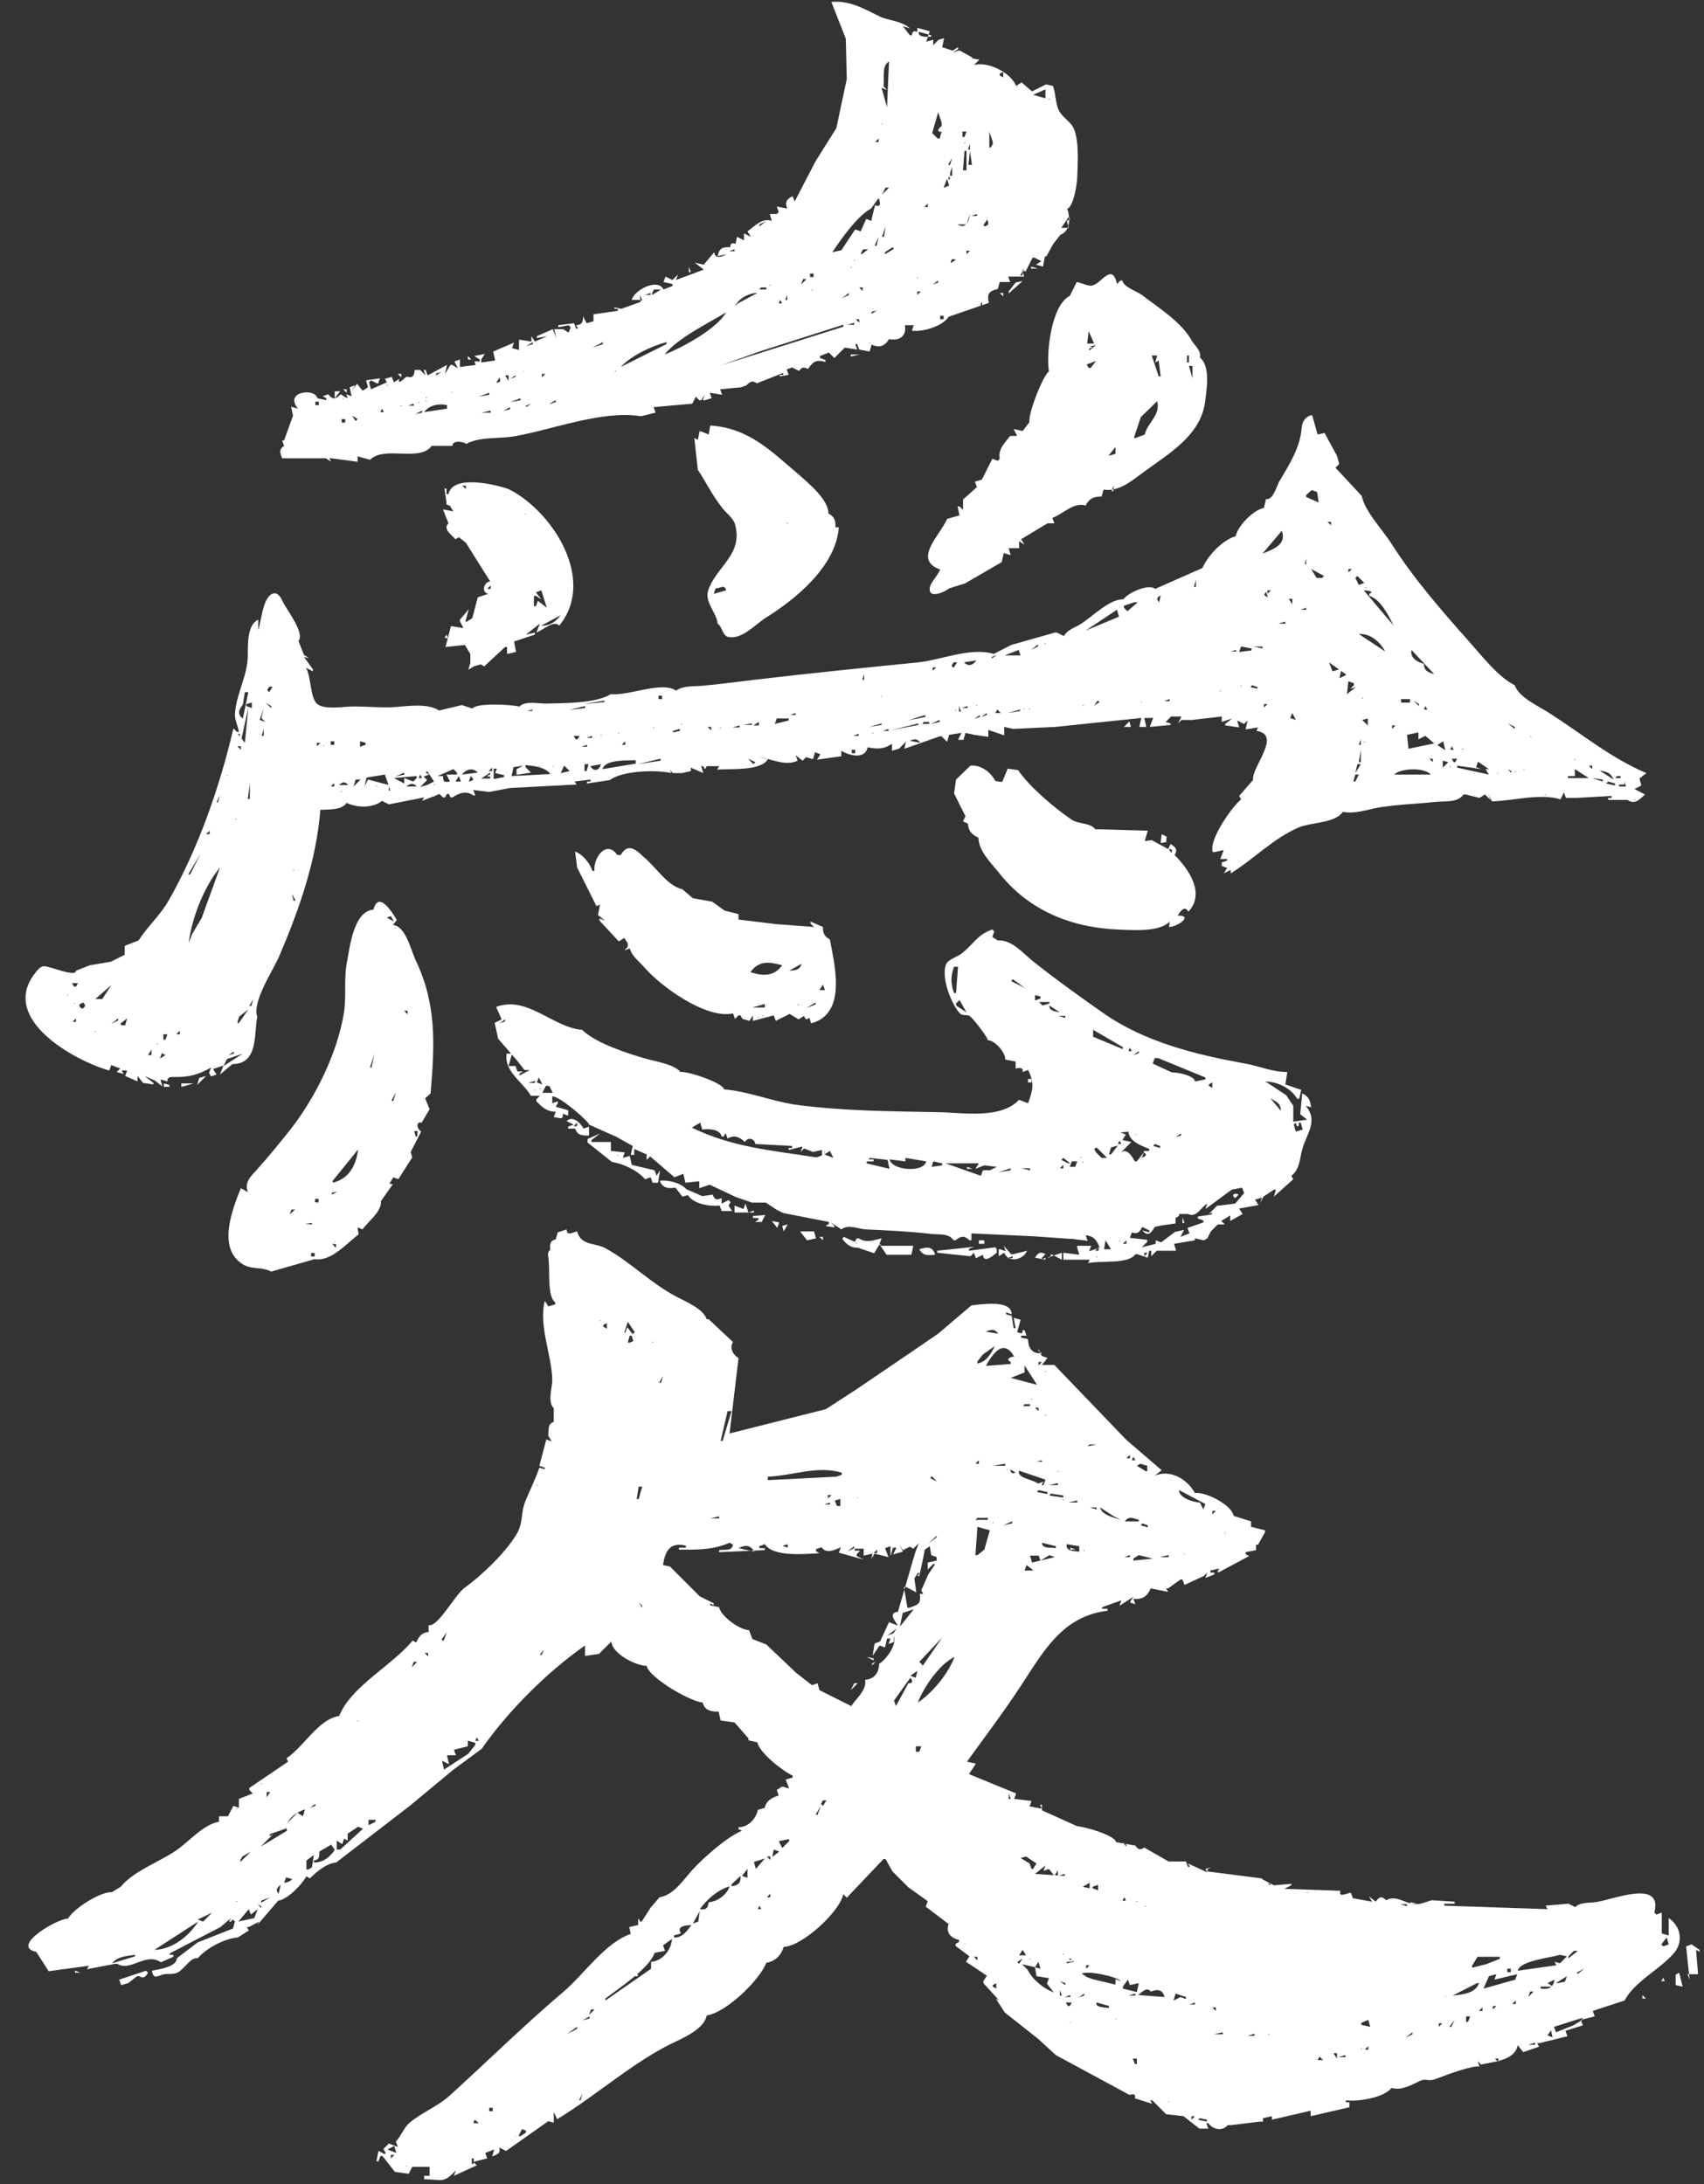
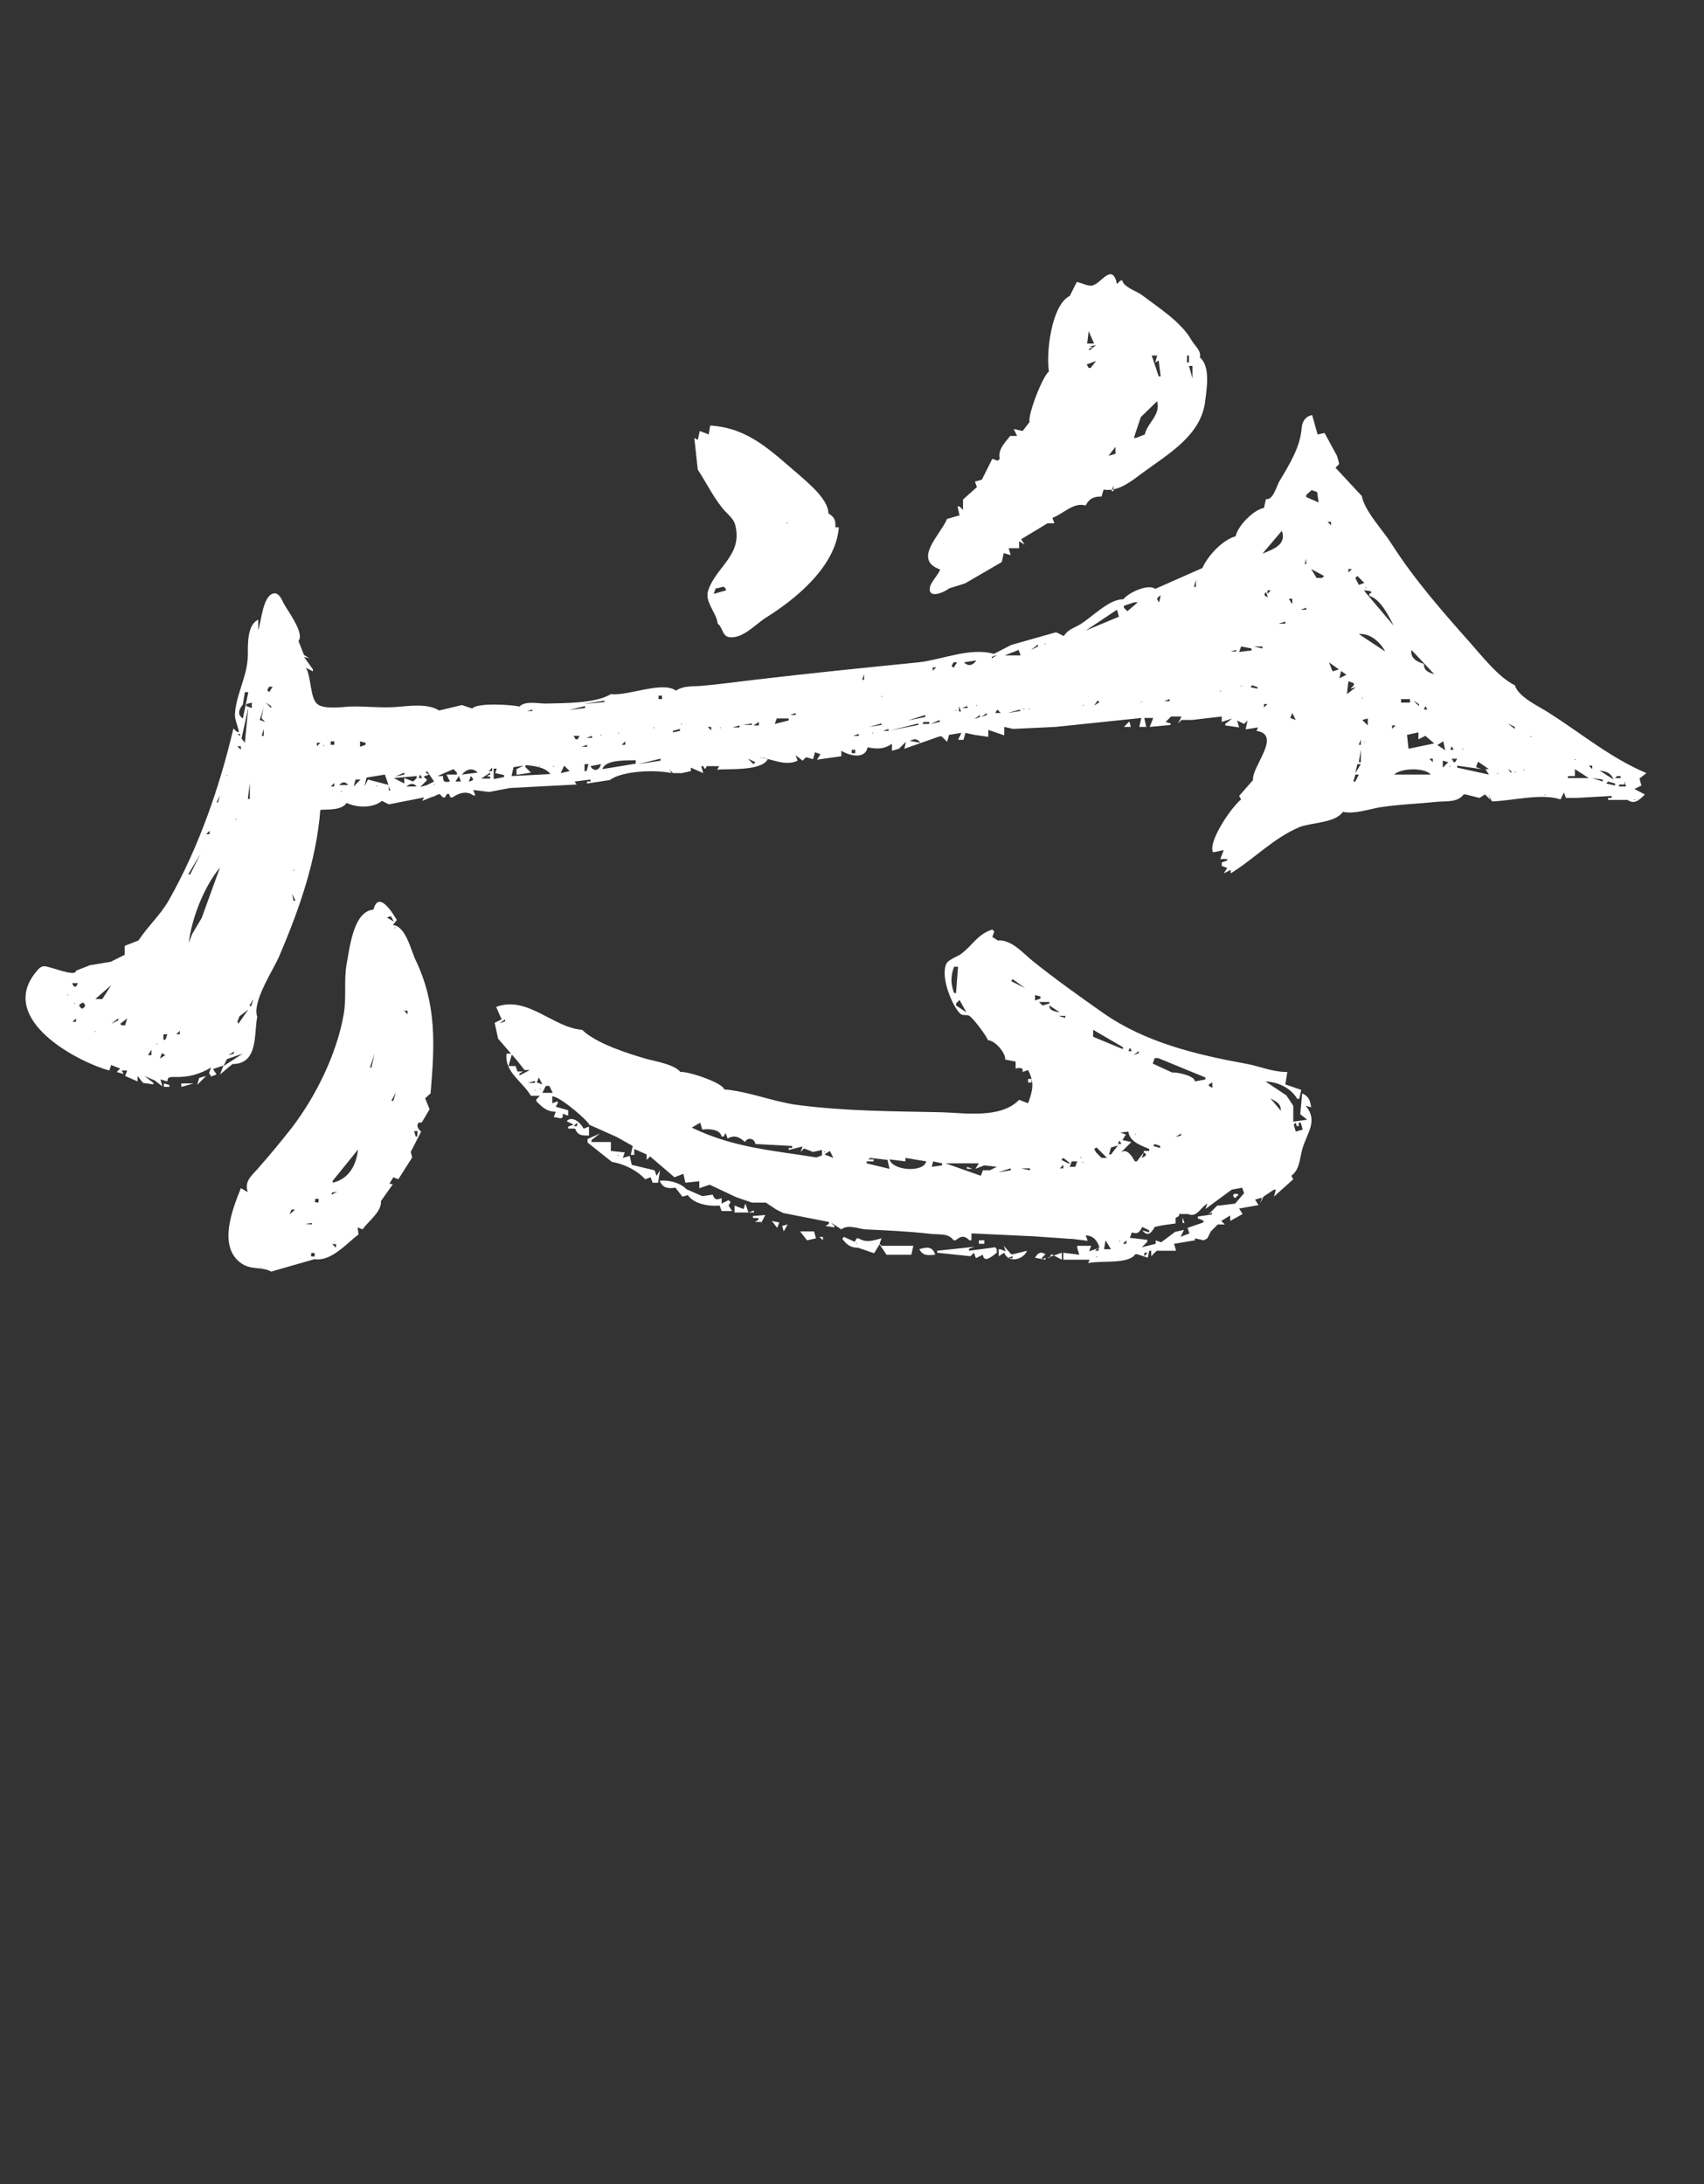
<svg xmlns="http://www.w3.org/2000/svg" fill="#000000" height="439.9" preserveAspectRatio="xMidYMid meet" version="1" viewBox="89.3 22.6 343.1 439.9" width="343.1" zoomAndPan="magnify">
  <rect x="89.3" y="22.6" width="343.1" height="439.9" fill="#333333" stroke="none" />
  <g id="change1_1">
    <path d="M123.7,240.8l1.1,1.1L123.7,240.8z M122.3,240.8v0.7h1.1v-0.4L122.3,240.8z M125.8,240.8v0.7l2.5-0.7H125.8z M131.8,239.7l0.4,0.4L131.8,239.7z M130.8,239.3l-1.4,0.4l-0.4,1.4L130.8,239.3z M116.3,239l-0.4,0.4L116.3,239z M115.2,238.6 l-0.3,0.4L115.2,238.6z M130.4,237.2l-0.4,0.4L130.4,237.2z M111,236.9l-0.4,0.4L111,236.9z M109.6,236.5l-0.4,0.4L109.6,236.5z M133.1,236.4l-0.1,0.2L133.1,236.4z M138.2,234.8l-3.9,2.5l0.7-1.4L138.2,234.8z M123.7,235.8l-0.7-0.7h-0.4l-1.1,0.7l0.4-1.1 L123.7,235.8z M136.4,234.4v0.4l-1.1,0.3L136.4,234.4z M119.8,234v1.1h-0.7L119.8,234z M125.5,233.7l-0.4,0.4L125.5,233.7z M120.9,232.8c0.3,0,0.1,0.2-0.1,0.1L120.9,232.8z M115.6,232.6l-0.7,1.1L115.6,232.6z M124.1,232.3l-0.4,0.4L124.1,232.3z M122.3,230.9h0.7l-0.4,1.1h-0.4V230.9z M110.6,230.5l0.4,1.8L110.6,230.5z M125.5,230.2v0.7h-0.7L125.5,230.2z M108.5,230.3 l0.1,0.1C108.5,230.5,108.2,230.3,108.5,230.3z M112.1,229.1l-0.4,0.4L112.1,229.1z M106.6,229.3l-0.1,0.2L106.6,229.3z M138.9,228.7l-0.4,0.3L138.9,228.7z M125.8,228.7l-0.3,0.3L125.8,228.7z M109.9,228.4l-0.4,0.4L109.9,228.4z M126.5,228l-0.4,0.4 L126.5,228z M114.9,227.7l-0.4,1.4h-0.7l-0.3-0.3L114.9,227.7z M113.1,227.7v0.4l-1.4,0.7L113.1,227.7z M104.6,227.7v0.7h-0.7 L104.6,227.7z M119.8,227.3l-1.1,1.1L119.8,227.3z M103.9,227l-0.4,0.4L103.9,227z M96.5,226.3l-0.4,0.4L96.5,226.3z M139.3,225.9 l-3.2,4.6l1.4-1.4l-0.4-0.7l0.4-1.1L139.3,225.9z M107.5,225.6l-1.1,1.1L107.5,225.6z M137.7,225.1l-0.1,0.2L137.7,225.1z M106,224.5l0.4,0.4v0.4l-0.4,0.4h-0.3l-0.4-0.4v-0.4L106,224.5z M104.3,224.6c0.3,0,0.1,0.2-0.1,0.1L104.3,224.6z M140.3,223.8 l-0.4,1.4h-0.4L140.3,223.8z M105,223.8l0.4,0.7L105,223.8z M103.2,223.8l-0.3,0.4L103.2,223.8z M102.9,222.9c0.3,0,0.1,0.2-0.1,0.1 L102.9,222.9z M140.7,222.4l-0.4,0.4L140.7,222.4z M141,221.3l-0.4,0.4L141,221.3z M108.2,221.3l-1.4,1.4L108.2,221.3z M119.8,221 l-0.3,0.4L119.8,221z M111.7,221l-1.8,2.8h-1.4L111.7,221z M108.2,220.6l-0.4,0.4L108.2,220.6z M105,220.6l-0.4,0.7h-0.4l-0.4-0.7 H105z M141.3,220.5l-0.1,0.2L141.3,220.5z M102.9,220.3l-0.4,0.4L102.9,220.3z M120.9,219.9l-0.4,0.4L120.9,219.9z M109.9,219.9 l-0.4,0.4L109.9,219.9z M111,219.2l-0.4,0.4L111,219.2z M143.2,217.1l-0.7,1.1L143.2,217.1z M123,216.7l-0.7,1.1L123,216.7z M110.3,216.7l-0.4,0.3L110.3,216.7z M111,216.4l-0.4,0.4L111,216.4z M98.6,216.4l0.4,0.4L98.6,216.4z M144.6,213.9l-0.4,0.4 L144.6,213.9z M116.9,212.7l-0.1,0.2L116.9,212.7z M145.9,210.6l-0.1,0.2L145.9,210.6z M147.4,208.2l-0.4,0.4L147.4,208.2z M122.3,207.9l-2.5,3.2L122.3,207.9z M148.1,204.7l-0.4,0.4L148.1,204.7z M124.8,204.4l-2.1,3.2L124.8,204.4z M125.1,203.7l-0.4,0.4 L125.1,203.7z M125.5,203l-0.4,0.4L125.5,203z M148.1,202.6l0.7,1.4h-0.4L148.1,202.6z M149.2,201.2l-0.4,0.4L149.2,201.2z M126.5,200.5l-0.7,1.1L126.5,200.5z M126.9,199.8l-0.4,0.4L126.9,199.8z M127.2,199.1l-0.3,0.4L127.2,199.1z M148.4,197.8 c0.3,0,0.1,0.2-0.1,0.1L148.4,197.8z M133.6,197.3l-3.7,10.2l-1.9,3.2l-0.7,1.8C127.9,207.6,130.3,201.3,133.6,197.3z M133.8,196.5 l-0.1,0.2L133.8,196.5z M336.8,195.2l-0.3,0.4L336.8,195.2z M151.2,194.7l-0.1,0.2L151.2,194.7z M129.7,194.5l-2.1,4.2h-0.4 L129.7,194.5z M130.1,193.8l-0.4,0.4L130.1,193.8z M149.5,193.1l-0.4,0.4L149.5,193.1z M335.2,192.9l-0.1,0.2L335.2,192.9z M131,191.2l-0.1,0.2L131,191.2z M131.5,189.9v0.7h-0.7L131.5,189.9z M136.8,188.8l-0.4,0.4L136.8,188.8z M338.9,187.8l-0.4,0.4 L338.9,187.8z M136.8,187.5l0.1,0.1C136.7,187.7,136.5,187.5,136.8,187.5z M132.5,186l-0.4,0.4L132.5,186z M360.4,185.6l-0.4,0.4 L360.4,185.6z M348,185.9l-0.1,0.2L348,185.9z M138.9,184.9l-0.4,0.4L138.9,184.9z M371.4,183.9l-0.4,0.4L371.4,183.9z M341.4,183.9 l-0.4,0.4L341.4,183.9z M139.1,184.1l-0.1,0.2L139.1,184.1z M418.4,183.6c0.3,0,0.1,0.2-0.1,0.1L418.4,183.6z M416.6,183.2l-0.4,0.4 L416.6,183.2z M407.1,182.8l0.3,0.4L407.1,182.8z M382.3,182.8l-0.4,0.4L382.3,182.8z M380.6,182.8l-0.4,0.4L380.6,182.8z M176.7,182.9c0.3,0,0.1,0.2-0.1,0.1L176.7,182.9z M155.9,182.8l-0.4,0.4L155.9,182.8z M133.6,182.8l-0.4,1.4h-0.3L133.6,182.8z M400.4,182.6c0.3,0,0.1,0.2-0.1,0.1L400.4,182.6z M395.4,182.5l-0.4,0.4L395.4,182.5z M378.7,182.7l-0.1,0.2L378.7,182.7z M406.4,182.1l-0.4,0.4L406.4,182.1z M393.7,182.1l-1.1,1.1L393.7,182.1z M164.7,182.1l-0.4,0.4L164.7,182.1z M417.3,181.8l-0.4,0.3 L417.3,181.8z M166.1,181.8l-0.4,0.3L166.1,181.8z M158,181.9c0.3,0,0.1,0.2-0.1,0.1L158,181.9z M418.4,181.4l-0.7,1.4L418.4,181.4z M162.5,181.6l-0.1,0.2L162.5,181.6z M417.3,181l-0.4,0.4L417.3,181z M164.4,181l-0.4,0.4L164.4,181z M159.8,181l-0.4,0.4L159.8,181 z M153.8,181l-0.4,0.4L153.8,181z M165.1,180.8c0.3,0,0.1,0.2-0.1,0.1L165.1,180.8z M176.7,180.5c0.3,0,0.1,0.2-0.1,0.1L176.7,180.5 z M173.2,181h-2.1C171.9,180.4,172.5,180.2,173.2,181z M168.9,180.3l-0.4,0.4L168.9,180.3z M156.6,180.3v0.7h-0.7L156.6,180.3z M139.6,180.3v3.2h-0.4L139.6,180.3z M413.1,180l1.4,0.4v0.4l-1.8-0.4L413.1,180z M159.4,180.7h-1.8 C158.3,180,158.8,180,159.4,180.7z M419.3,179.9l-0.1,0.2L419.3,179.9z M418.7,179.6l-0.4,0.4L418.7,179.6z M416.3,179.6l0.4,1.4 h-1.4v-0.4h1.1V179.6z M361.5,179.6l-0.4,0.4L361.5,179.6z M178.5,179.6l0.4,0.4L178.5,179.6z M166.1,179.6l0.3,0.4L166.1,179.6z M161.9,179.6l-1.4,1.4l0.4-1.4H161.9z M160.1,179.6l-0.4,0.4L160.1,179.6z M366.8,179.3l-0.3,0.4L366.8,179.3z M140,179.3l-0.4,0.4 L140,179.3z M414.9,178.9h0.7v0.4h-1.1L414.9,178.9z M412,179.6v0.4l-2.1-0.7L412,179.6z M184.1,178.9c0.7,0.7,0.6,0.9-0.4,1.1 L184.1,178.9z M182.7,178.9l-0.4,0.4L182.7,178.9z M181.7,178.9l0.4,1.1H181L181.7,178.9z M408.1,178.6l0.4,0.4L408.1,178.6z M362.9,178.6l-0.7,1.4h-0.4l0.4-1.4H362.9z M173.9,178.6l0.4,0.7h-0.7L173.9,178.6z M166.8,178.6l1.1,3.2h-0.3v-1.1l-4.2-1.1 l-0.7,1.4l0.4-1.8L166.8,178.6z M135,178.7l0.1,0.1C135,178.9,134.7,178.7,135,178.7z M407.4,178.2l0.4,0.4L407.4,178.2z M390.8,178.3c0.3,0,0.1,0.2-0.1,0.1L390.8,178.3z M188.7,178.2l0.4,0.4L188.7,178.2z M188,178.2v0.4c-0.7,0.2-0.9,0.4,0,0.4v0.4 h-1.8L188,178.2z M173.2,178.9v0.4l-0.7,0.7l-1.8-0.7v1.1l-2.1-1.1L173.2,178.9z M170.7,178.2v0.4l-1.8,0.4L170.7,178.2z M414.2,179.6l-2.8-1.8C412.8,178,413.6,178.2,414.2,179.6z M394.4,178c0.3,0,0.1,0.2-0.1,0.1L394.4,178z M380.2,177.9l-0.4,0.4 L380.2,177.9z M378.1,177.9l-0.4,0.4L378.1,177.9z M201.1,177.9l-0.3,0.4L201.1,177.9z M196.8,177.9l0.4,0.4L196.8,177.9z M176.7,177.9l-0.4,0.4L176.7,177.9z M175.3,177.9l1.4,2.1l-1.4,0.7l-1.4,0.4l1.4-1.4l-0.7-0.7l1.1-0.4l-0.7-0.4L175.3,177.9z M406.4,177.5l2.8,1.8H405v-0.4h1.4V177.5z M397.2,177.5l-0.4,0.4L397.2,177.5z M396.1,177.6c0.3,0,0.1,0.2-0.1,0.1L396.1,177.6z M392.9,177.5l0.7,0.4v0.4L392.9,177.5z M377.4,178.6H370C371.3,177.3,376.1,177.1,377.4,178.6z M225.5,177.5l-0.4,0.4L225.5,177.5z M190.8,177.5l-0.4,0.4L190.8,177.5z M180.6,177.5l0.7,0.7v0.4h-2.1l0.7,1.4c-1.1,0.2-1.4,0.1-1.4-1.1h-1.1L180.6,177.5z M395.4,177.2l-0.4,0.4L395.4,177.2z M191.6,177.2l-0.4,0.4L191.6,177.2z M189.4,177.2l-0.4,1.1l1.8,0.4v0.4l-2.1,0.4v-2.1H189.4z M188.4,177.2v0.7h-0.7L188.4,177.2z M187,177.2l-1.1,0.7L187,177.2z M185.5,178.2l-3.2,0.4C183.3,177.4,184.5,177.2,185.5,178.2z M409.9,176.8v0.7l-0.7-0.7H409.9z M381.3,176.9l0.1,0.1C381.2,177.1,381,176.9,381.3,176.9z M202.9,176.8l1.1,1.1l-1.8,0.4 L202.9,176.8z M200.7,176.9c0.3,0,0.1,0.2-0.1,0.1L200.7,176.9z M197.9,176.9c0.3,0,0.1,0.2-0.1,0.1L197.9,176.9z M194.7,176.8 l-1.4,0.7v1.1h0.4l2.5-0.4l-1.1-1.1v-0.4c1.5,0.1,4.1,0.4,5,1.8l-7.8,0.4l0.4-1.8L194.7,176.8z M408.5,176.5l0.3,0.7L408.5,176.5z M363.3,176.5l-1.1,1.8l0.4-1.8H363.3z M346,176.5l-0.4,0.4L346,176.5z M210.3,176.5c-0.3,1.3-1.5,1.6-2.1,0.4L210.3,176.5z M207.8,176.5l-0.4,1.4h-0.4v-1.4H207.8z M389.1,177.5h-0.7l0.7,1.1l-6.4-1.4v-0.4l4.9,0.7l-1.1-0.4l0.4-1.1L389.1,177.5z M237.5,176.1l-0.4,0.4L237.5,176.1z M234.3,176.1l-0.4,0.4L234.3,176.1z M407.7,176l-0.1,0.2L407.7,176z M385.5,175.7l-0.4,0.3 L385.5,175.7z M380.9,176.1l-1.1,1.1v-1.4L380.9,176.1z M378.5,175.7l-0.4,0.3L378.5,175.7z M373.5,175.7l-0.4,0.3L373.5,175.7z M238.2,175.7l-0.4,0.3L238.2,175.7z M217.3,175.7v0.7l-6.7,1.1C211.2,175.5,215.5,175.8,217.3,175.7z M136.1,175.7l-0.7,0.7 L136.1,175.7z M406.4,175.5c0.3,0,0.1,0.2-0.1,0.1L406.4,175.5z M382.7,175.4l-0.4,0.7H382l-0.4-0.7H382.7z M377.8,175.4v0.7 l-0.7-0.7H377.8z M376.3,175.4l-0.4,0.4L376.3,175.4z M246.7,175.4l-0.4,0.4L246.7,175.4z M241.4,176.1l-0.4,0.4l-1.1-1.1 L241.4,176.1z M222.3,175.4v0.4l-4.6,0.7L222.3,175.4z M247.4,175l-0.4,0.4L247.4,175z M226.2,175l-0.4,0.4L226.2,175z M136.8,175 l-0.4,0.4L136.8,175z M248.8,174.7l-1.1,1.1L248.8,174.7z M354.1,174.3l-0.4,0.3L354.1,174.3z M256.9,174.3l-0.3,0.3L256.9,174.3z M136.3,174.2l-0.1,0.2L136.3,174.2z M364.3,173.6L364,174L364.3,173.6z M363.3,173.6v2.5h-0.4L363.3,173.6z M266.5,173.6l0.4,0.4 L266.5,173.6z M265.7,173.6l0.4,0.4L265.7,173.6z M265,173.6l0.4,0.4L265,173.6z M263.3,173.6l-0.4,0.4L263.3,173.6z M261.5,173.6 v0.7h-0.7v-0.7H261.5z M383.8,173.4c0.3,0,0.1,0.2-0.1,0.1L383.8,173.4z M376.7,173.3l-0.4,0.4L376.7,173.3z M262.6,173.3l-0.4,0.4 L262.6,173.3z M190.8,173.3l-0.4,0.4L190.8,173.3z M190.1,173.3l-0.4,0.4L190.1,173.3z M411.3,172.9l-0.4,0.4L411.3,172.9z M381.6,172.9l0.4,0.7h-0.7L381.6,172.9z M377.8,172.9l-0.4,0.4L377.8,172.9z M137.8,172.9v0.7l-0.7-0.7H137.8z M208.9,172.6 l-0.4,0.4L208.9,172.6z M208.2,172.6l-0.4,0.4L208.2,172.6z M207.5,172.6v0.4h-1.1L207.5,172.6z M160.1,172.6l-0.4,0.4L160.1,172.6z M154.5,172.7l0.1,0.1C154.4,172.9,154.2,172.7,154.5,172.7z M140.6,172.8l-0.1,0.2L140.6,172.8z M136.7,172.8l-0.1,0.2L136.7,172.8 z M354.8,172.2l-0.3,0.4L354.8,172.2z M276,172.2l0.4,0.4L276,172.2z M272.1,172.2l-0.4,0.4L272.1,172.2z M157.3,172.2l-0.4,0.4 L157.3,172.2z M153.8,172.2l-0.7,0.7v-0.7H153.8z M376.7,171.9l0.4,0.4L376.7,171.9z M364,172c0.3,0,0.1,0.2-0.1,0.1L364,172z M277.4,171.9l0.3,0.4L277.4,171.9z M215.9,171.9l-0.4,0.4L215.9,171.9z M215.2,171.9v0.7h-0.7L215.2,171.9z M162.9,172.2v0.4 l-1.1,0.4v-1.1L162.9,172.2z M160.1,171.9l-0.4,0.4L160.1,171.9z M156.6,171.9v0.7h-0.7v-0.7H156.6z M155.2,171.9l-0.4,0.4 L155.2,171.9z M363.3,171.5v1.1h-0.4L363.3,171.5z M278.8,171.5l0.4,0.4L278.8,171.5z M223.7,171.5l-0.4,0.4L223.7,171.5z M170.4,171.5l-0.4,0.4L170.4,171.5z M159,171.5l-0.3,0.4L159,171.5z M370.7,171.2l-0.4,0.4L370.7,171.2z M275.3,171.2l-0.4,0.4 L275.3,171.2z M274.6,172.2l-2.1-0.4C273.4,171.4,274,171.3,274.6,172.2z M255.1,171.2l-0.4,0.4L255.1,171.2z M204.6,171.2l-0.4,0.4 L204.6,171.2z M203.6,171.2l-0.4,0.4L203.6,171.2z M397.5,170.9c0.3,0,0.1,0.2-0.1,0.1L397.5,170.9z M286.6,170.8l0.4,0.4 L286.6,170.8z M256.6,170.8l-0.4,0.4L256.6,170.8z M208.5,170.8v0.4h-1.1L208.5,170.8z M206,170.8l-0.4,0.7h-0.4l-0.4-0.7H206z M140.9,171l-0.1,0.2L140.9,171z M285.5,170.4l0.4,0.4L285.5,170.4z M262.2,170.4v0.4h-1.1L262.2,170.4z M257.3,170.4l-0.4,0.4 L257.3,170.4z M210.3,170.6c0.3,0,0.1,0.2-0.1,0.1L210.3,170.6z M374.9,170.1v1.4l1.4-0.7l2.1,1.8h0.4l1.1-0.7l0.4,1.8l-2.1-1.4 l-5.3,1.1l-0.3-2.8L374.9,170.1z M265,170.2c0.3,0,0.1,0.2-0.1,0.1L265,170.2z M264.3,170.1l-0.4,0.4L264.3,170.1z M213.8,170.2 c0.3,0,0.1,0.2-0.1,0.1L213.8,170.2z M344.9,169.7l-0.4,0.3L344.9,169.7z M227.9,169.7l-0.4,0.3L227.9,169.7z M223.7,169.7l-0.4,0.3 L223.7,169.7z M291.9,169.4l0.7,0.7L291.9,169.4z M268.2,169.4v0.4h-1.1L268.2,169.4z M266.8,169.4l-0.7,0.7L266.8,169.4z M226.2,169.4v0.4l-1.4,0.3v-0.3L226.2,169.4z M142.4,169.4v1.4h-0.4L142.4,169.4z M234.3,169.1c0.3,0,0.1,0.2-0.1,0.1L234.3,169.1z M232.5,169v0.7l-0.7-0.7H232.5z M220.9,169.1c0.3,0,0.1,0.2-0.1,0.1L220.9,169.1z M370.3,168.7l-0.7,0.7v-0.7H370.3z M236.4,168.7 l-0.4,0.4L236.4,168.7z M142.4,168.7l-0.4,0.4L142.4,168.7z M392.9,168.3l1.4,0.7v0.4L392.9,168.3z M304.6,168.3l-0.4,0.3 L304.6,168.3z M274.2,168.3v0.3l-5.6,1.1L274.2,168.3z M266.8,168.3v0.3l-2.5,0.4L266.8,168.3z M240.7,168.3v0.3h-1.8L240.7,168.3z M238.2,168.7v0.4h-1.4L238.2,168.7z M226.5,168.4c0.3,0,0.1,0.2-0.1,0.1L226.5,168.4z M315.6,169h1.4l-0.3-1.1L315.6,169z M275.3,168h1.1v0.4h-1.4L275.3,168z M244.9,168l-0.3,0.4L244.9,168z M242.1,168v0.7H241L242.1,168z M325.8,167.6l0.4,1.1 L325.8,167.6z M322.5,167.9l-0.1,0.2L322.5,167.9z M278.5,167.6v0.4l-1.8,0.4L278.5,167.6z M243.5,168.3l-1.1-0.7L243.5,168.3z M137.5,167.6l-0.4,0.4L137.5,167.6z M364.7,167.3v1.4l-1.1-1.1L364.7,167.3z M338.2,167.3l-0.7,0.7L338.2,167.3z M248.8,167.3 l-0.4,0.4L248.8,167.3z M248.1,167.3v0.4l-2.8,0.7l0.4-1.1H248.1z M324.8,166.9l-0.4,0.4L324.8,166.9z M283.8,166.9l-1.1,0.7 L283.8,166.9z M249.7,167.2l-0.1,0.2L249.7,167.2z M363.6,166.6l-0.3,0.4L363.6,166.6z M286.6,166.6v0.4l-1.1,0.4L286.6,166.6z M285.2,166.6l-0.7,0.7L285.2,166.6z M275.6,166.6v0.4l-3.5,0.7L275.6,166.6z M349.5,166.2l0.7,1.4l-1.1-0.4L349.5,166.2z M348.8,166.2l-0.3,0.4L348.8,166.2z M288,166.2v0.4l-1.1,0.4L288,166.2z M253.4,166.2l-0.4,0.4L253.4,166.2z M249.5,166.2v0.4h-1.1 L249.5,166.2z M378.5,165.9l-0.4,0.4L378.5,165.9z M280.9,165.9l-0.4,0.4L280.9,165.9z M278.1,165.9l-0.4,0.4L278.1,165.9z M377.4,165.5l-0.4,0.3L377.4,165.5z M362.9,165.5l-0.4,0.3L362.9,165.5z M294.7,165.5v0.3l-2.5,0.4L294.7,165.5z M291.8,165.7 l-0.1,0.2L291.8,165.7z M290.8,166.2h-1.1l0.4-0.7L290.8,166.2z M281.7,165.6c0.3,0,0.1,0.2-0.1,0.1L281.7,165.6z M196.5,165.5v0.3 h-1.1L196.5,165.5z M194.4,165.5l-0.4,0.3L194.4,165.5z M345.2,165.1l-0.4,0.4L345.2,165.1z M297.6,165.1l-0.4,0.4L297.6,165.1z M296.5,165.3c0.3,0,0.1,0.2-0.1,0.1L296.5,165.3z M295.4,165.3c0.3,0,0.1,0.2-0.1,0.1L295.4,165.3z M280.9,165.1l-0.4,0.4 L280.9,165.1z M256.9,165.1l-0.3,0.4L256.9,165.1z M142.4,165.1l-0.4,1.8v0.4l0.7,0.7l-1.1-0.4L142.4,165.1z M139.3,165.1l-0.7,7.1 l-1.4-1.8h0.4v1.1h0.3L139.3,165.1z M376.3,164.8l0.4,0.7H376L376.3,164.8z M375.6,164.8l-0.3,0.4L375.6,164.8z M284.1,164.8v0.4 h-1.1L284.1,164.8z M282.4,164.8l0.4,1.1h-0.4V164.8z M344.5,164.4l-0.7,0.7v-0.7H344.5z M342.1,164.4l-0.4,0.4L342.1,164.4z M307.4,164.6c0.3,0,0.1,0.2-0.1,0.1L307.4,164.6z M306,164.4l-0.4,0.4L306,164.4z M293.7,164.4l-0.4,0.4L293.7,164.4z M285.9,164.6 c0.3,0,0.1,0.2-0.1,0.1L285.9,164.6z M207.1,164.8v0.4l-3.2,0.4L207.1,164.8z M311.7,164.1l-0.4,0.4L311.7,164.1z M308.9,164.1 l-0.4,0.4L308.9,164.1z M202.9,164.1l-0.4,0.4L202.9,164.1z M142.8,164.1l1.1,0.7v0.4L142.8,164.1z M140,164.1v1.1l-1.1-0.4v-0.4 L140,164.1z M373.9,163.7l1.1,0.7v0.4L373.9,163.7z M321.9,163.7l-0.4,0.3L321.9,163.7z M319.1,163.9c0.3,0,0.1,0.2-0.1,0.1 L319.1,163.9z M318.3,164l-0.1,0.2L318.3,164z M315.8,164l-0.1,0.2L315.8,164z M310.3,163.7l0.4,0.3l-1.1,0.7L310.3,163.7z M289.4,163.7l-1.1,0.7L289.4,163.7z M211,163.7v0.3l-4.2,0.4L211,163.7z M324.8,163.4v0.4h-1.1L324.8,163.4z M323,163.4l-0.3,0.4 L323,163.4z M373.2,163.4v0.7h-1.8v-0.7H373.2z M363.6,163.1c0.3,0,0.1,0.2-0.1,0.1L363.6,163.1z M294.4,163l-0.4,0.4L294.4,163z M293,163l-0.3,0.4L293,163z M361.5,162.7l0.4,0.4L361.5,162.7z M266.8,162.8c0.3,0,0.1,0.2-0.1,0.1L266.8,162.8z M222.6,162.7v0.7 h-0.7v-0.7H222.6z M143.5,162.7l-0.4,0.4L143.5,162.7z M363.6,162.3l-0.3,0.3L363.6,162.3z M362.9,164.1l-1.4-1.8L362.9,164.1z M329.3,162l-0.4,0.4L329.3,162z M220.5,162l-0.4,0.4L220.5,162z M139.3,162l-1.1,5.3c-1.2-0.8-0.8-1.8,0-2.8l0.4-2.5H139.3z M338.9,161.6l-0.4,0.4L338.9,161.6z M337.1,161.6l-0.4,0.4L337.1,161.6z M335,161.7c0.3,0,0.1,0.2-0.1,0.1L335,161.7z M363.3,161.3 l-0.4,0.4L363.3,161.3z M144.2,160.9l-0.7,1.1l-0.4-0.4l0.4-0.7H144.2z M141,160.9l-0.4,0.3L141,160.9z M360.4,160.6l0.3,0.4 L360.4,160.6z M341.4,160.6l1.1,0.4v0.3l-1.4-0.3L341.4,160.6z M339.2,160.7c0.3,0,0.1,0.2-0.1,0.1L339.2,160.7z M139.6,160.2 l-0.4,0.4L139.6,160.2z M360.8,159.8l1.1,0.4v0.4l-0.7,0.7l1.1-0.3l-1.8,1.4L360.8,159.8z M265.7,158.4l-0.3,0.4L265.7,158.4z M263.3,158.4v1.1h-0.4L263.3,158.4z M270.3,157.7l-0.4,0.4L270.3,157.7z M278.5,157.4l-0.4,0.4L278.5,157.4z M277.8,157l-0.7,0.7 V157H277.8z M281.3,156.3l0.4,0.3L281.3,156.3z M268.6,156.3l-0.4,0.3L268.6,156.3z M356.9,156l3.5,2.5l-1.4,0.7l0.4-1.8H359 l-1.4,0.4L356.9,156z M282,156l-0.7,1.1l-0.4-0.4l0.4-0.7H282z M285.9,155.6c-0.7,1-1.6,1.3-2.5,0.4L285.9,155.6z M290.8,155.3 l-0.4,0.4L290.8,155.3z M371,154.9l-0.4,0.3L371,154.9z M290.1,154.5l-1.1,0.7v-0.3L290.1,154.5z M291.2,154.2l-0.4,0.4L291.2,154.2 z M295.8,153.8l-0.3,0.4L295.8,153.8z M373.5,153.5l4.6,4.9c-1.2-0.4-2.1-0.7-2.1-2.1C374.6,155.9,373.2,155.1,373.5,153.5z M348.4,153.5l-0.4,0.3L348.4,153.5z M338.2,153.5v0.3h-1.1L338.2,153.5z M294.4,153.5l0.4,1.1h-3.2L294.4,153.5z M291.9,153.1 l-0.4,0.4L291.9,153.1z M344.5,152.8l-0.4,0.4L344.5,152.8z M339.2,152.8l2.1,0.4v0.4l-2.5,0.3L339.2,152.8z M343.5,152.8v0.4 l-1.8-0.4H343.5z M298.3,152.4v0.4l-1.4,0.7L298.3,152.4z M299.7,152.2c0.3,0,0.1,0.2-0.1,0.1L299.7,152.2z M368.2,153.8l-5.3-3.5 C365.2,150.1,367.2,151.9,368.2,153.8z M348.1,147.8v0.4h-1.4L348.1,147.8z M312.4,146.8l0.4,0.4L312.4,146.8z M341,146.4l-1.1,0.7 L341,146.4z M140.7,146.4l0.4,0.4L140.7,146.4z M313.3,146.2l0.2,0.1L313.3,146.2z M314.2,145.4l0.4,1.4l-6.7,2.8L314.2,145.4z M352.3,145v0.4h-1.1L352.3,145z M320.2,143.9l-0.7,0.7L320.2,143.9z M318.4,143.9l-2.1,1.8l-0.7-0.7v-0.4l2.1-0.7H318.4z M349.5,143.2v1.1l-0.7-1.1H349.5z M348.4,142.9l-0.4,0.3L348.4,142.9z M323,142.5l-0.3,1.4C322.1,143.2,322.2,143,323,142.5z M348.4,142.2l-0.4,0.4L348.4,142.2z M324,142.2l0.7,1.1L324,142.2z M359.4,141.8l-0.4,0.4L359.4,141.8z M344.2,141.8l0.4,1.1 C343.8,142.5,343.7,142.5,344.2,141.8z M365,142.2v0.4c2.3,0.7,3.9,4,4.9,6l-6-7.1C364.6,141.5,366.2,141.7,365,142.2z M345.2,141.5 l-0.7,0.7v-0.7H345.2z M346.3,141.1l-0.4,0.4L346.3,141.1z M326.9,141.1l0.7,1.1L326.9,141.1z M364.3,140.9c0.3,0,0.1,0.2-0.1,0.1 L364.3,140.9z M346,140.4l-0.4,0.4L346,140.4z M330.1,139.4v1.4h-0.4L330.1,139.4z M362.6,138.6l1.4,1.4l-1.1,0.4l-0.7-1.4 L362.6,138.6z M362.6,137.9l-0.4,0.4L362.6,137.9z M333.2,137.9l-0.4,0.4L333.2,137.9z M332.2,137.9l-1.4,1.4L332.2,137.9z M361.5,137.2l-0.7,0.7v-0.7H361.5z M355.9,138.6l-0.4,0.4h-1.1l-1.1-1.8L355.9,138.6z M341.4,135.5l-0.4,0.3L341.4,135.5z M352.3,135.1v1.1H352L352.3,135.1z M359.7,134.8l-0.4,0.4L359.7,134.8z M342.4,134.4l-0.4,0.4L342.4,134.4z M358,133.7l-1.4-0.4 L358,133.7z M339.6,130.9l-0.4,0.3L339.6,130.9z M356.2,130.5l-0.4,0.4L356.2,130.5z M355.5,130.2l-0.4,0.4L355.5,130.2z M340.7,130.2l-0.4,0.4L340.7,130.2z M347.4,129.5c1,2.8-1.7,3.7-3.9,4.6L347.4,129.5z M358.3,129.1l0.4,1.8L358.3,129.1z M340.3,128.4l-0.4,0.4L340.3,128.4z M357.3,127.7v0.7l-0.7-0.7H357.3z M342.1,126.3l-0.4,0.4L342.1,126.3z M352.7,125.9l-0.4,0.4 L352.7,125.9z M343.5,124.9l-0.4,0.4L343.5,124.9z M353.4,121.3l1.1,0.4l0.3,2.1l-2.5-1.1v-0.4L353.4,121.3z M353,119.9l-0.7,1.1 L353,119.9z M359.4,117.8l-0.4,0.4L359.4,117.8z M355,110.6l-0.1,0.2L355,110.6z M355.1,109.3l0.4,0.4L355.1,109.3z M344.2,123.1 l-0.4,1.8c-2,0.3-5.3,3.6-5.7,5.7c-2.6,0.7-5.6,3.9-6.7,6.4l-9.5,4.2c-1.4-1.1-5.5,0.8-6.4,2.1c-2.9-0.1-6.4,3.7-8.8,5.1 c-1.2,0.7-2.4,1-3.2,2.3l-1.4-0.7h-0.4l-8.8,2.5l-3.5,1.8c-4.7-1.4-10.5,1.2-15.2,1.7c-11,1.1-21.9,2.2-32.9,3.5 c-3.5,0.4-7,0.9-10.4,1.2c-1.8,0.2-3.9-0.1-5.5,1c-2.7-2-9.6,1.1-13.1,0.7c-3.1,1.9-9.4,1.8-13.1,1.9c-1.6,0-4.2-0.6-5.3,0.6 c-1.7-0.4-8.6-0.8-9.5,0.4l-2.1-0.7l-4.6,1.1c-2.2-1.5-6.2-0.9-8.8-0.7c-3.1,0.2-6.2-0.2-9.2-0.1c-1.6,0.1-5.2,0.6-6.5-0.5 c-1.5-1.2-1.2-5.5-2.3-7.3l1.4,0.7v-0.4l-1.8-2.5l1.1,0.3l-1.1-0.7l-1.1-2.8c1.3-1.6-2.3-6.2-3.1-7.8c-0.3-0.7-0.9-1.9-1.8-1.8 c-2.3,0.3-2.6,5.8-3.2,7.4v-2.1c-2.2,1-2.1,4.8-2.1,7.1c0,4.2-2.4,7.9-2.6,12c0,1.2,0.6,2.3,0.8,3.5h-0.4l-0.7-0.7 c-2.8,11.9-7,24-13,34.6c-1.7,3-4.3,5.3-6.1,8.1l-2.8,1.1v1.8l-2.8,1.4l-4.2,0.7l-2.8,1.1c0,1.4-5.2-0.9-6.4-0.9c-0.9,0-1.5,1-2,1.6 c-6.9,9.2,8.3,17.5,15.1,19.4l0.4-1.1l1.8,0.7l-0.7,0.7l1.4,0.4l-0.4-0.7h1.1l-0.4,1.1l2.5,1.1v-1.1l1.1,1.4l2.1,0.3v-0.3l-1.8-1.4 l2.5,1.1l-0.7-0.4l1.8,1.4l-0.4-1.4l1.4,0.4c0-0.9,0.5-0.9,1.4-0.9c2.8,0.1,5-0.5,7.4-1.9l-0.4,1.1l0.4,0.7l1.1-0.4l-0.7-1.1 l2.1-0.7l-0.7,1.8l2.5-2.1c5.3,0,4.3-6.2,5-9.5c-1.1-3.1,3.3-9.5,4.5-12.4c4-9.4,7.4-19.1,8.2-29.3c1.7-0.1,4.3,0.1,5.3-1.4 c2,1,5.3,1.1,7.1-0.4l1.4,0.7l7.1-1.4l-0.4,0.7l3.5-1.4l0.7,0.7h0.4l0.4-0.7h0.4l0.3,0.7h0.4c1.3-0.9,2.9-1.4,4.2-0.4h0.4l-0.4-1.1 l3.2,0.4l4.2-0.8l13.4-0.7L205,180l3.2-0.4v0.4h-0.7v0.4l4.6-0.7c2.5-1.9,9.3-2.1,12.4-1.4l-0.4-0.7l0.7,0.7h1.8l1.8-0.4v-0.7 l2.5,1.1l-0.4-1.4h0.4c0.3,0.7,0.4,0.7,0.7,0h2.5l-0.4,0.7c2.6-0.2,8.9,0.3,10.2-2.1l-1.8-0.4c2.6,0.3,5.3,1.9,7.8,0.7l-0.4-1.1 l1.4,1.1l0.7-0.7l1.4,0.4l0.4-1.4l1.1,0.4l-0.7,1.1l4.9-0.7v-1.1c1.6,1,4.8,1.8,5.3-0.7c1.9,0.4,3.3,0.4,4.9-0.7v1.4l1.4-0.4 l1.4-1.4l-0.3,1.4l7.1-2.5h0.4l1.1,1.1l0.4-1.4l2.5-0.4l-0.7,1.4h1.1l0.4-1.4l1.8,0.4l2.8,0.4v-1.4l3.2,1.1V169l1.8,0.4l8.5-0.4 l17.3-1.8l-0.4,1.8h1.4l-0.4-1.8h1.8l-0.7,1.8l4.2-0.4v-0.3L324,168l1.1-1.1h2.1l-0.7,1.4l0.7-0.7h2.1l6-0.7v1.1l2.1-0.7l-1.4,1.1 v0.3l2.8,0.4l-0.4-1.4l1.4,0.7l0.7-0.7l-0.4,1.8l2.5-0.4l-0.3,0.7c5.2,0.8-1,7.2-0.7,9.9l-2.8,3.2l0.4,0.7 c-1.9,1.5-6.6,8.3-5.7,10.6h0.4l1.8-0.4l-0.7,1.8h1.4v0.3l-1.1,0.4v0.7l1.1,0.4l-0.7,1.1l1.4-0.7v0.7c4.7-2.9,8.6-7.1,13.8-9.3 c2.5-1,7.2-0.8,8.8-3.1c2.3,0.5,5.1-0.5,7.4-0.9c3.8-0.6,7.5-0.7,11.3-1.1c1.9-0.2,4.4,0.2,5.6-1.5h0.4l2.8,0.7l1.1-0.7l1.1,1.1 l-0.4-1.1l0.7,1.4c4.1-0.1,9.9-1.7,13.8-0.4l0.7-1.4l0.4,1.1h2.1l7.1-0.4v0.4h-0.7v0.4h3.9c1.4,1,2.4,0,3.5-1.1l-2.1-1.1l1.4-0.7 l-0.4-1.4l1.4-1.1c-7.1-3-13-7.9-19.4-12c-2.1-1.4-6.3-3.2-7.1-5.7c-3.2-1.5-6.8-6.1-9.2-8.8c-5.6-6.3-11.1-12.6-15.7-19.8 c-1.7-2.7-5.3-6.4-5.9-9.5l-5.3-5.7l0.7-0.7v-0.3l-0.4-1.4l-2.5-4.6l-1.4,0.3l-1.1-3.9c-1.3,0.2-2,1.3-2.1,2.5 c-0.3,4-2.4,7.3-4.6,11C346.2,121,345.5,123.4,344.2,123.1z" fill="#ffffff" />
  </g>
  <g id="change1_2">
-     <path d="M329.1,203.4l-0.4,0.3L329.1,203.4z M288,192.9l-0.4,0.3L288,192.9z M325.3,193.7l-0.1,0.7l-0.6-0.8 L325.3,193.7z M314.9,191.7l-0.4,0.3L314.9,191.7z M284.8,187.9l-0.4,0.3L284.8,187.9z M284.2,186.7l-0.4,0.3L284.2,186.7z M319.2,190.7l-0.1,0.2L319.2,190.7z M318.6,190.4l-0.4,0.3L318.6,190.4z M317.2,190.2l-0.4,0.3L317.2,190.2z M323.2,190.6l-0.2,1.8 l1.1-0.2l0.1-1.1L323.2,190.6z M322.3,190.3l0.1,0.2L322.3,190.3z M283.3,185.2l-0.4,0.3L283.3,185.2z M283,184.4l-0.4,0.3 L283,184.4z M284.7,176.8l-2.9,2.8l-0.4,2.8l2.3,4.6l-0.5,1l1,0.5c0.1,1.5,0.8,2.2,2.1,2.8c0.1,2.9,2.7,5.2,4.4,7.4 c5.9,7.3,14.3,10.7,23.6,11.1c2.8,0.1,8.5,0.6,10.5-1.6l-0.1,1.1c1.9-0.1,4.9-2.4,1.7-2.3c0.7-1,1.4-2.1,2.2-0.8 c3.4-3.7,0.1-8.5-2.8-11.4c0.7-1.1,0.2-1.6-0.8-2.2l-0.5,1l-3.3-1.8l-1.4,0.2l0.6-2.1l-10.6-0.3c-0.9-1.3-3.3-1-4.7-1.9 c-3.4-2.3-8.5-6.6-10.8-10l-2.1-0.3l-1.1,2.7l-1.4-0.2C288.8,178.1,286.8,176.6,284.7,176.8z" fill="#ffffff" />
-   </g>
+     </g>
  <g id="change1_3">
    <path d="M310.1,275.7c0.3,0,0.1,0.2-0.1,0.1L310.1,275.7z M297,275.6l0.4,0.4L297,275.6z M293.2,275.6v0.4h-1.1 L293.2,275.6z M287.5,275.6l-0.4,0.4L287.5,275.6z M322.5,275.2l0.4,0.3L322.5,275.2z M319.3,275.2l-0.4,0.3L319.3,275.2z M315.8,275.2l-0.4,0.3L315.8,275.2z M304.1,275.2l-0.3,0.3L304.1,275.2z M296.4,275.5l0.1,0.2L296.4,275.5z M320.4,274.9l-0.7,0.7 v-0.7H320.4z M300.2,275.9h0.4l0.4-0.7l2.1,1.1v-1.4L300.2,275.9z M297.7,275.9l2.1,0.4v-0.4l-0.7,0.4v-0.4l0.7-0.7 C298.8,274.6,298.3,274.9,297.7,275.9z M302.2,274.3l0.2,0.1L302.2,274.3z M310.5,273.8v0.7h-0.7L310.5,273.8z M308.3,273.8 l-0.4,0.4L308.3,273.8z M305.2,273.8l0.4,0.4L305.2,273.8z M325,273.5l-0.4,0.4L325,273.5z M291.4,273.5l0.4,1.1l-1.1-0.4h-0.3v1.4 l1.1-0.7c0.8,2.1,3.8,1.5,4.6-0.4l-2.8,0.7h-0.4L291.4,273.5z M278,274.5v0.4l6.7,0.7l0.7-0.7l0.4,1.1l1.4-0.7 c0.2,1.8,1.9,0.3,2.8-0.4v-0.7l-0.3-0.4l-5.3,0.7v-0.4l1.1-0.4L278,274.5z M274.4,274.2c0.8,1.4,1.7,1.2,3.2,1.1 C277.1,273.6,275.9,273.7,274.4,274.2z M327.1,273.1l0.4,0.4L327.1,273.1z M257.1,273.1l-0.4,1.1L257.1,273.1z M302,272.8l0.4,0.4 L302,272.8z M265.6,272.8l-0.4,0.4L265.6,272.8z M261.7,272.9c0.3,0,0.1,0.2-0.1,0.1L261.7,272.9z M316.1,272.4v0.7h-0.7 L316.1,272.4z M314.7,272.5c0.3,0,0.1,0.2-0.1,0.1L314.7,272.5z M313.6,272.4l-0.4,0.4L313.6,272.4z M312.6,272.4l0.4,0.7 L312.6,272.4z M311.9,272.4l1.1,1.8h-1.4L311.9,272.4z M286.4,272.4v0.7h1.1v-0.7H286.4z M285,272.4l0.7,0.7L285,272.4z M283.3,272.4l0.4,0.4L283.3,272.4z M256.4,273.1l1.8-0.4L256.4,273.1z M317.2,272.1l0.4,0.7L317.2,272.1z M305.5,272.1l0.4,0.4 L305.5,272.1z M313.3,271.7l-0.4,0.4L313.3,271.7z M312.6,271.7l-0.4,0.4L312.6,271.7z M301.6,271.7l0.4,0.4L301.6,271.7z M259.2,271.7l-0.3,0.4c0.9,1.2,1.7,1.8,3.2,1.8l3.2,1.1l1.1-1.8l1.4,2.1h5l0.4-1.8h-6.4l-0.4-0.4l0.4-1.1c-1.7,0.4-3,1-4.6,0h-0.4 l-0.4,0.7L259.2,271.7z M254.3,271.7l0.7,0.7v-0.7H254.3z M321.8,271.4l0.4,0.4L321.8,271.4z M314.4,271.4l-0.4,0.4L314.4,271.4z M323.2,271l0.4,0.4L323.2,271z M308,271l-0.4,0.4L308,271z M305.5,271l-0.7,0.7L305.5,271z M260.6,271l0.4,0.4L260.6,271z M316.5,270.6l-0.7,1.1L316.5,270.6z M250.4,270.6l1.4,1.8l1.8-0.4l-0.4-1.4H250.4z M264.2,270.3l0.4,0.4L264.2,270.3z M249.2,270.4 l0.2,0.1L249.2,270.4z M321.1,269.6l-0.4,0.4L321.1,269.6z M249.7,269.6l0.3,0.4L249.7,269.6z M247.9,269.2l-1.1,0.3l0.3,1.1 L247.9,269.2z M247.9,268.5l0.4,0.4L247.9,268.5z M244.7,268.5l1.1,1.4l0.4-1.1L244.7,268.5z M326.3,268.3l0.2,0.1L326.3,268.3z M252.9,268.2l0.3,0.4L252.9,268.2z M244,268.2l-0.3,1.1L244,268.2z M327.4,267.8v1.1h0.4L327.4,267.8z M337.3,267.1l-0.4,0.4 L337.3,267.1z M332,267.1l0.4,0.4L332,267.1z M331.3,267.1l0.4,0.4L331.3,267.1z M240.9,267.5v0.4h1.1v0.4l-0.7,0.4h1.4l-0.4,0.7 l1.1-2.1L240.9,267.5z M334.5,266.1l-0.3,0.4L334.5,266.1z M239.4,265l-0.4,1.1l-1.8-0.7v1.4h3.9v-0.4l-1.1,0.4L239.4,265z M234.1,264.6l-0.4,0.4L234.1,264.6z M336,264.5l0.1,0.2L336,264.5z M326.6,264.5l-0.1,0.2L326.6,264.5z M242.6,264.3l-0.4,0.4 L242.6,264.3z M232.3,264.5l-0.1,0.2L232.3,264.5z M231.7,264.3l-0.4,0.4L231.7,264.3z M333.1,263.9l-0.4,0.4L333.1,263.9z M230.6,263.9l-0.4,0.4L230.6,263.9z M235.4,263.7l0.2,0.1L235.4,263.7z M334.1,263.2l-0.7,0.7L334.1,263.2z M338,263.9l0.7-0.7 C337.9,262.7,337.1,263.3,338,263.9z M339.4,261.8l0.4,1.1L338,265l-3.2,0.4h-0.4l-1.8,1.8l0.7-0.4v0.4l-2.8,0.4v0.4l1.1,0.4v0.4 l-3.2,1.1l0.4,1.1l-1.8,0.7l0.7-1.4l-1.8,0.4l-2.8,2.1l-1.1-0.4v0.7l-2.8,0.7l1.1-1.1v-0.4l-3.5-0.4l0.4-1.1c1.2,0.4,1.5,0,2.1-1.1 l1.4,0.7v0.4l-1.4-0.4c1.1,1.3,1.8,0.6,2.5-0.7l1.4-0.3l2.8-0.4v-1.1l0.7-0.4v-0.4h1.8c1.8,0.8,2.5-1.3,3.9-2.1l-0.4,1.1l5.3-3.9 L339.4,261.8z M233.1,261.1l-0.4,0.4L233.1,261.1z M222.1,260.4c0.7,1.5,1.6,1.6,3.2,1.4l1.4,1.8l1.1-0.3c1.2,1.8,4.3,2.3,6.4,2.1 l0.4,1.1h2.1l-0.7-1.1l0.4-0.7l-0.4-0.4l-1.4,0.7v-1.1c-1,0.4-1.4,0.4-1.8-0.7l-2.1,0.3l-3.2-1.4 C226.3,260.8,223.9,260.2,222.1,260.4z M221.8,259.7l-0.4,0.4L221.8,259.7z M224.6,259l0.4,0.4L224.6,259z M226.4,258.6L226,259 L226.4,258.6z M224,258.9l0.1,0.2L224,258.9z M293.5,258.3l-0.4,0.4L293.5,258.3z M290.7,258.3l0.4,0.4L290.7,258.3z M301.6,257.9 l-0.7,0.7L301.6,257.9z M299.2,257.9l-0.4,0.4L299.2,257.9z M300.6,257.6l-0.4,0.4L300.6,257.6z M297.7,257.6l-0.4,0.4L297.7,257.6z M296.7,257.9v0.4l-1.8-0.4H296.7z M294.6,258.3l-1.1-0.4L294.6,258.3z M292.8,257.9v0.4l-2.5,0.4L292.8,257.9z M284,257.6v0.4h1.1 L284,257.6z M217.9,257.6l-0.4,0.4L217.9,257.6z M303.4,257.2v0.7h-0.7L303.4,257.2z M290.7,257.2l-0.3,0.3L290.7,257.2z M300.9,256.9l-0.4,0.4L300.9,256.9z M299.5,256.9l-0.4,0.4L299.5,256.9z M295.3,256.9l-0.4,0.4L295.3,256.9z M279.7,256.9h6.7 l-0.7,1.1l1.8-0.7l2.5,0.3l-1.4,0.7h-1.4l-0.4,1.1L279.7,256.9z M274.4,256.9l0.4,0.4L274.4,256.9z M307.3,256.6 c0.3,0,0.1,0.2-0.1,0.1L307.3,256.6z M306.2,256.5l-0.4,1.1h-1.1l0.4-1.1H306.2z M279,256.9v0.4l-2.1,0.3l0.3-1.1L279,256.9z M271.6,256.5l0.4,0.4L271.6,256.5z M266.7,256.5l0.4,0.4L266.7,256.5z M302,256.2l-0.4,0.4L302,256.2z M301.3,256.2l-0.4,0.4 L301.3,256.2z M261,256.2l-0.4,0.4L261,256.2z M259.9,256.2l-0.4,0.4L259.9,256.2z M303.4,255.8l1.4,1.1h-0.4l-1.4-0.7L303.4,255.8z M271.6,255.8l4.2,0.7c-0.5,2.3-6.8,1.9-7.4-0.4l3.2,0.4V255.8z M264.5,255.8l3.5,0.4l0.4,1.8l-4.6-1.1v-0.4h1.4v-0.4h-1.1 L264.5,255.8z M306.9,255.6c0.3,0,0.1,0.2-0.1,0.1L306.9,255.6z M262.6,255.7l-0.1,0.2L262.6,255.7z M262.1,255.5l-0.4,0.4 L262.1,255.5z M254.3,255.5l-0.4,0.4L254.3,255.5z M213.7,255.2c0.3,0,0.1,0.2-0.1,0.1L213.7,255.2z M320.9,255l-0.1,0.2L320.9,255z M259.5,255l-0.1,0.2L259.5,255z M258.9,254.7l-1.4,1.1L258.9,254.7z M256.4,254.4l0.7,1.4l-1.8-0.7L256.4,254.4z M255.3,254.5 c0.3,0,0.1,0.2-0.1,0.1L255.3,254.5z M324.2,253.7l-0.4,0.4L324.2,253.7z M310.1,253.7l2.1,2.1h-1.1l-1.1-1.1l-0.4-0.7L310.1,253.7z M314.4,253.3l-1.4,1.8h-0.4l0.4-1.4L314.4,253.3z M245.6,253.6l0.1,0.2L245.6,253.6z M244.4,253.3l0.4,0.4L244.4,253.3z M243.7,253.3l0.3,0.4L243.7,253.3z M242,253.6l0.1,0.2L242,253.6z M213.3,253.3l0.4,0.4L213.3,253.3z M212.2,253.3l-0.3,0.4 L212.2,253.3z M321.8,253l1.1,0.4v0.4l-1.4-0.4L321.8,253z M210.1,253l-0.7,0.7L210.1,253z M345.4,253.3l-1.1-0.7L345.4,253.3z M313.6,252.6l-0.4,0.4L313.6,252.6z M314.7,252.3l0.4,0.7h-0.7L314.7,252.3z M318.9,251.2l0.7,1.1L318.9,251.2z M233.8,251.2 l0.4,0.3L233.8,251.2z M327.1,250.9v0.4l-1.1,0.3L327.1,250.9z M317.9,251c0.3,0,0.1,0.2-0.1,0.1L317.9,251z M210.1,250.9l-2.5,1.1 v0.7l4.9,3.9c2.4,0.4,5.1,1.7,6.7,3.5l1.1-0.4l0.4,1.1h1.1l0.4-2.5l-0.7,1.1l-0.4-1.1l-4.6-1.1l-0.4-1.8l-1.4,0.4l0.4-1.1l-2.8-0.3 v-1.8h-3.9v-0.4L210.1,250.9z M329.9,250.5l-2.1,1.1L329.9,250.5z M317.1,250.7l-0.1,0.2L317.1,250.7z M316.5,250.5 c0.2,2,2.5,2.8,4.2,3.5v0.4h-1.1v0.3c0.8,0.5,0.4,0.7-0.4,1.1l0.4-1.1l-1.4,1.8h-0.4c-0.6-1.1-1.6-2.7-2.8-1.8l2.1-2.1l-1.8-0.4 l0.7-1.1l-1.1-0.4L316.5,250.5z M232,250.5l0.4,0.4L232,250.5z M331.2,249.7l-0.1,0.2L331.2,249.7z M229.2,249.1l0.4,0.4 L229.2,249.1z M350.4,249.4h0.4v-0.7h0.4l0.4,1.4l-1.4,0.4l-0.4-1.4l0.4-0.4L350.4,249.4z M230.3,248.7l0.4,1.4 c1.3-0.2,3.6-0.1,3.9,1.4h0.4l0.4-0.7l0.4,1.1c1.4-0.8,2.4-0.3,3.5,0.7c0.5-1,1.9-0.8,2.1,0.4l7.4,0.4v0.4h-0.7v0.4l2.8-0.7 l-0.4,1.1l0.7-0.7l1.8,0.7l1.8-0.4v1.1l-1.1,0.4c-8.9-1.4-16.9-2-25.1-6L230.3,248.7z M205.5,248.7v0.7h-0.7L205.5,248.7z M203.4,248.7l0.4,0.4L203.4,248.7z M352.2,248.4l-0.4,0.3L352.2,248.4z M227.1,247.7l0.4,0.7L227.1,247.7z M221.8,247.7l-0.4,0.4 L221.8,247.7z M203.4,248.4l1.4,0.7l-1.1,0.4v0.4h1.4c0.5,1.4,1.4,1.4,2.8,1.4v-1.8l-1.1,0.4C206.2,248.7,204.5,247.2,203.4,248.4z M347.9,246.3l-0.3,0.4L347.9,246.3z M200.5,245.4l-0.1,0.2L200.5,245.4z M352.2,244.9l-0.4,0.4L352.2,244.9z M347.9,244.2l-0.3,0.4 L347.9,244.2z M345.1,243.8c1.2,0.7,2.1,1,2.1,2.5L345.1,243.8z M352.2,243.1l0.4,1.1L352.2,243.1z M199.2,243.1l-0.7,1.1 L199.2,243.1z M197,242.1c0.3,0,0.1,0.2-0.1,0.1L197,242.1z M198.1,241.8l0.1,0.1C198.1,242,197.8,241.8,198.1,241.8z M297.7,241.3 l-0.4,0.4L297.7,241.3z M199.9,241.3l0.7,1.4h-2.1l0.7-1.4H199.9z M333.4,240.6v1.1l-0.7-0.4V241L333.4,240.6z M296.3,239.9v0.7h0.7 v-0.7H296.3z M197,240.3v0.4h-1.4L197,240.3z M197.8,239.6l0.7,1.4l-1.1-0.4L197.8,239.6z M294.8,239l0.2,0.1L294.8,239z M196.2,238.7l-0.1,0.2L196.2,238.7z M193.5,237.1l0.4,0.4L193.5,237.1z M192.1,236.4l-0.3,0.3L192.1,236.4z M322.5,235.7l9.5,3.9 v0.4l-2.1,0.4c0-1.1-3.5-1.9-4.6-1.8l-3.9-1.8l0.4-1.1H322.5z M320.4,235l1.1,0.7L320.4,235z M319.7,234.6l-0.7,1.1L319.7,234.6z M318.6,234.3v0.4l-1.1,0.4L318.6,234.3z M316.8,233.6l0.4,0.7h-0.7L316.8,233.6z M309.4,230.7l0.4,0.4L309.4,230.7z M309.4,230 l6,3.5v0.4l-6-2.5V230z M191,227.9v0.4l-1.1,0.4L191,227.9z M305.2,227.2l-0.4,0.4L305.2,227.2z M303.8,227.2v0.4l-1.4-0.4H303.8z M300.6,225.1l2.1,1.4C301.8,226.3,300.5,226.2,300.6,225.1z M300.6,224.4v0.3l-1.4,0.4l-0.7-0.7H300.6z M282.5,224l1.4,2.5 l-2.1-1.4v-0.4L282.5,224z M189.3,224.4l1.1-0.7L189.3,224.4z M298.8,223.3v0.4l-1.1,0.4V223L298.8,223.3z M297.4,223l-0.4,0.4 L297.4,223z M293.2,219.8l2.5,1.8l-2.8-1.4L293.2,219.8z M292.1,218.4l0.7,1.1L292.1,218.4z M282.2,217.3l-0.4,5.3h-0.4 c-0.7-1.9-0.7-3.4,0-5.3H282.2z M295.6,215.9l-0.4,0.4L295.6,215.9z M282.9,215.9l-0.4,0.4L282.9,215.9z M294.8,215.4l-0.1,0.2 L294.8,215.4z M288.2,232.1c1.4,0,3.6,2.5,3.5,3.9l2.1,0.4v1.4c0.9-0.2,1.6-0.2,1.4,0.7l1.1-0.4c1.3,2.5,1,4,0,6.7l-1.8-0.7 c-3.7,3.9-11.2,2.6-15.9,2.5c-9.8-0.2-19.2-0.2-29-1.5c-4.9-0.7-9.6-2.7-14.5-3.1c-0.2-1.3-7.3-3.7-8.8-3.5 c-1.2-1.5-4.8-2.1-6.7-2.6c-3.8-1.1-10.2-3.1-13.1-5.9c-5.8-0.4-11.1-7-17.3-4.6l1.1,2.5l-1.4,0.7l0.7,3.2l3.9,4.5l1.4,1.8h1.1 l-2.1,1.1v-0.4l0.7-0.4h-1.1l-0.4-1.1h-1.4l0.7-2.5h-1.1c-0.5,3.7,3.3,5.7,4.9,8.5h1.8l-0.7,0.7v0.4c1.2,1.2,2.1,2.1,3.9,2.1 l-0.4,1.1c1,0,2,0.8,1.8-0.7l1.1,0.4v-1.1l-2.5-0.7l0.4-0.7v-0.4l-1.1,0.4v-1.4c1.6,0,7.5,5.2,7.4,5.7l5.6,2.5l0.7,0.4l2.5,1.4 l-0.4,1.8h0.7V254l2.5,1.1v1.1l0.7-0.7l4.9,4.2l1.8-0.7l0.4,1.8l2.8-0.3v1.4l2.1-0.7l5.3,2.5l3.2,1.1h2.8l2.1,1.4l1.4,0.7l9.2,1.8 v0.4l-0.7,0.4l1.8,0.3v-0.3l-0.7-0.7l2.1,1.4c1.4-1.1,3.4-0.1,4.9,0c4.4,0.2,8.7,0.4,13.1,0.9c1.6,0.2,3.6-0.2,4.6,1.3h0.4 c1.1-0.9,1.8-1,2.8,0h0.4V271l12.7,0.6l7.1,0.5h0.4l3.2,0.4l-0.4-1.1c1.6,0.1,2.3,1,2.8,2.5l-2.1,0.7l0.4-1.1h-2.8v0.4l0.4,1.4 l-3.2-0.4v1.4h5.3l-0.3,0.7c2.4-0.6,8.1,0.3,9.5-1.8h0.4l2.1,0.7l0.3-1.4h0.4v1.1l1.1-1.1h3.9l-0.4-1.4l4.2-0.7v-0.4l1.8,0.4 l0.7-0.4l0.7-1.4l1.4-1.4h1.4l-0.7-0.7l1.8-1.1v1.1l2.5-1.4l-0.7-1.1l3.9-0.7l-0.7-1.1l1.4-0.4L343,265l0.7-1.4l2.1-1.4h0.4 l-0.4,1.4l3.9-3.5l-0.4-0.7c1.7-1.2,1.7-3.5,2.2-5.3c0.9-3.3,3.3-5.7,0.7-8.8l1.1,0.3c-0.2-1.4-0.5-2.2-1.8-2.8l-0.4,4.2l1.4,1.1 l-2.8,0.4v-3.2l-1.4-2.1l-4.2-2.8c2.5,0.1,5.1,1.3,6.4,3.5h0.4l0.4-1.8l-3.2-1.1l0.4-2.5c-3.1,0-5.6-1.2-8.5-1.7 c-9.9-1.8-20.2-4.3-28.6-10.2c-4.7-3.3-9.6-6.8-14.1-10.4c-2-1.6-4.3-4.4-7.1-4.2l-1.1-0.7l0.4-1.1l-0.4-0.4c-3.2,1.1-3.8,3.1-6.4,5 c-0.6,0.4-2.4,1.1-2.8,1.8c-1.4,2.6,1.2,8.8,2.8,10.2c0.5,0.4,1.3,0.1,1.8,0.4C285.5,227.9,288.3,231.8,288.2,232.1z" fill="#ffffff" />
  </g>
  <g id="change1_4">
-     <path d="M253.9,227.3l-0.4,0.4L253.9,227.3z M241.9,227.4c0.3,0,0.1,0.2-0.1,0.1L241.9,227.4z M242.9,227.1 c0.3,0,0.1,0.2-0.1,0.1L242.9,227.1z M234.1,226.9l0.4,0.4L234.1,226.9z M255.7,225.2l-0.4,0.4L255.7,225.2z M251.3,225.1l-0.1,0.2 L251.3,225.1z M250,224.9c0.3,0,0.1,0.2-0.1,0.1L250,224.9z M246.1,224.8l-0.4,0.4L246.1,224.8z M245.4,224.8l-0.4,0.4L245.4,224.8z M243.9,225.1l-0.1,0.2L243.9,225.1z M243.3,224.8v0.7h-2.5L243.3,224.8z M253.5,224.5v0.4l-1.8,0.7L253.5,224.5z M253.2,223.4 l-0.4,0.4L253.2,223.4z M255,222.3l-0.4,0.4L255,222.3z M255,220.9l0.4,1.1h-1.1L255,220.9z M250.7,216.7c-0.4,1.3-1.2,1.3-2.5,1.4 L250.7,216.7z M246.8,217c-1.7,2.3-3.8,2.2-6.4,1.4C242.1,216,244.2,216.3,246.8,217z M248.2,214.2l-0.4,0.4L248.2,214.2z M247.2,214.2l-0.4,0.4L247.2,214.2z M214,210l-0.4,0.4L214,210z M213.1,209.9l-0.1,0.2L213.1,209.9z M245.8,208.6l-0.4,0.4 L245.8,208.6z M211.1,206.4l0.4,0.7L211.1,206.4z M234.1,204.3l0.4,0.4L234.1,204.3z M227,201.5l0.4,0.4L227,201.5z M226,200.4 l0.4,0.3L226,200.4z M214.3,194.8h-0.7c-2.2-3.2-4.9,0.6-4.6,3.2h-0.4c-0.6-1.6-1.9-3.3-3.5-3.9l0.4,3.2l3.9,7.8l0.7-0.3l-0.4,2.1 l1.4,1.1l-1.1-0.4v0.4l3.9,4.2l1.1-0.7l0.7,1.1v0.7l-0.7,0.7l1.1-0.4c0.5,1.7,1.9,2.6,3,3.9c3.3,3.8,12.4,10.4,17.8,9.2l0.4,1.1 l0.7-0.7h0.4l0.4,0.7l1.4,0.4l0.7-1.1v1.1l4.2-1.1l0.4,1.1l2.8-1.4l1.8,1.1l1.1-0.7c0.3,0.8,0.4,0.8,1.1,0.4l0.3,1.1 c6.6-1.7,5.1-10,4.2-14.8l-0.4-2.1c-1.1-0.6-1.4-1.2-1.4-2.5l-2.5-1.1v0.4l0.7,0.7l-7.8-0.6l-7.4-0.9v-1.1l-2.8-0.7l-2.5-1.8 l-3.9-0.7l-2.1-1.8c-3.1-0.7-5.4-4.6-7.8-6.5C217.2,193.5,215.6,192.4,214.3,194.8z" fill="#ffffff" />
-   </g>
+     </g>
  <g id="change1_5">
    <path d="M141.8,277.8c0.3,0,0,0.2-0.1,0.1L141.8,277.8z M152.7,275l-0.1,0.7l-0.7-0.1l0.1-0.7L152.7,275z M157,273.2 l-0.1,0.7l-0.7-0.8L157,273.2z M156.7,272.6l0.1,0.1C156.7,272.8,156.5,272.6,156.7,272.6z M158.5,272.6l-1-0.4L158.5,272.6z M159.1,270.2l-0.4,0.3L159.1,270.2z M160.5,269.9l0.6,1.1L160.5,269.9z M152.1,268.9l0,0.3l-1.4-0.1L152.1,268.9z M146.8,267.8 l-0.4,0.3L146.8,267.8z M153.1,268.2l-0.1,0.2L153.1,268.2z M155,267.4l-0.8,0.6L155,267.4z M148.7,266.2l-1.1,1l0.4-1L148.7,266.2z M163.6,266.6l-0.4,0.3L163.6,266.6z M149.9,265.6l-0.8,1L149.9,265.6z M150.6,265.3l-0.4,0.3L150.6,265.3z M151.7,265l0.6,1.1 L151.7,265z M164.1,265.3l-0.8,1L164.1,265.3z M158.1,264.4l-1.6,1.7L158.1,264.4z M154.2,264.1l-0.4,0.3L154.2,264.1z M153.5,264.1 l-0.1,0.7l-0.7-0.1l0.1-0.7L153.5,264.1z M165.6,263.6l-0.8,1L165.6,263.6z M157.2,262.6l-1.1,0.6l0-0.4L157.2,262.6z M154.1,260.9 l-0.4,0.3L154.1,260.9z M170.4,256.6l-0.4,0.3L170.4,256.6z M161.4,254.1c-0.4,3.2-1.8,5.9-5.1,6.7l0-0.4L161.4,254.1z M172.5,251.6 l-0.1,0.2L172.5,251.6z M173.4,250.4l-0.1,1.1l-0.3,0l-0.3-1.1L173.4,250.4z M169,242.6l-0.5,1.7l-0.4,0L169,242.6z M169,241.8 l-0.1,0.2L169,241.8z M162.9,239.7l-0.4,0.3L162.9,239.7z M164.7,234.8l-0.6,2.8l-0.3,0L164.7,234.8z M169.2,226.6l-0.1,0.2 L169.2,226.6z M171.4,226.2l-0.1,0.7l-0.6-0.8L171.4,226.2z M167.2,225.8l-0.4,0.3L167.2,225.8z M176.2,224.4l-0.4,0.3L176.2,224.4z M169.9,223.2l-0.4,0.3L169.9,223.2z M170,222.1l-1.1,0.6L170,222.1z M168.9,209.4l0.1,0.1C168.8,209.6,168.6,209.4,168.9,209.4z M166.5,208.4l-0.4,0.3L166.5,208.4z M167.6,207.4l0.3,0.4L167.6,207.4z M168,207.1l0.6,1.1l-1.4-0.8L168,207.1z M164.5,205.8 c-4.1,0.3-4.8,7.9-5.4,10.9c-0.6,3.4,0,6.8-0.6,10.2c-1.4,8-5.6,16.5-10.5,22.9c-2.3,2.9-4.5,5.6-7,8.4c-1.3,1.4-2.5,2.5-1.8,4.5 l-1.4-0.8c-1.7,4.2-4.6,11.6-0.1,15c2.1,1.6,4.2,0.7,6.2,1.8l8.7-2.5c3.4,0.5,6.4-3.1,8.9-5l-0.2-1.4l1,0.4c1.2-1.7,3.9-3.6,3.7-5.7 l2.4-3.4l-0.7-0.1l0.8-1.3l1,0.4l2.8-4.4l-0.3-1.1l2.1-4.1c-1.1-0.8-0.9-2.1,0.1-1.8l1.6-2.7l-0.9-2.2l1.1-1 c0.8-9.6,1.3-17.8-3-26.8c-1-2.1-2-6.9-4.6-7.1l0.8-1C168.4,206.5,165.5,201.8,164.5,205.8z" fill="#ffffff" />
  </g>
  <g id="change1_6">
-     <path d="M171.2,458.8l0.1,0.1C171.2,459,170.9,458.8,171.2,458.8 M166.3,458l0.4,0.4L166.3,458z M184.3,457.3h0.4v1.1 h-0.4V457.3z M172.6,457.3l-0.4,0.4L172.6,457.3z M169.5,457.3l-0.4,0.4L169.5,457.3z M168.7,456.6l-0.7,0.7v-0.7H168.7z M186.4,456.3l-1.1,1.1L186.4,456.3z M165.9,456.3l-0.4,0.4L165.9,456.3z M168.4,455.2l0.4,0.3L168.4,455.2z M168.7,454.8l0.4,1.4 l-1.8-0.7L168.7,454.8z M171.2,455.5l-1.4-0.7L171.2,455.5z M180.1,453.8l-0.4,0.4L180.1,453.8z M192.4,453.4l-0.3,0.4L192.4,453.4z M191.2,453.7l-0.1,0.2L191.2,453.7z M193.1,452.8l0.1,0.1C193.1,453,192.9,452.8,193.1,452.8z M195.2,451.7v0.4l-1.1,0.7h-0.4 l0.7-1.4L195.2,451.7z M197.4,450.9l-0.4,0.4L197.4,450.9z M172.3,450.6l-0.3,0.3L172.3,450.6z M172.6,449.9l-0.4,0.4L172.6,449.9z M185.7,450.2h-1.1l0.3-0.7L185.7,450.2z M330.9,449.2l1.4,0.3v0.4l-1.8-0.4L330.9,449.2z M199.5,449.2l-0.4,0.3L199.5,449.2z M329.9,448.8l-0.7,0.7v-0.7H329.9z M200.9,448.5l-0.4,0.4L200.9,448.5z M331.6,447.8l-0.4,0.4L331.6,447.8z M328.4,447.8l-0.4,0.4 L328.4,447.8z M326.3,447.4l-0.4,0.4L326.3,447.4z M323.9,447.1l0.4,0.4L323.9,447.1z M188.5,447.1v0.7h-0.7v-0.7H188.5z M329.9,446.7l0.4,0.7L329.9,446.7z M203,446.4l-0.3,0.4L203,446.4z M324.6,445.8c0.3,0,0.1,0.2-0.1,0.1L324.6,445.8z M206.6,444.2 l-0.4,1.4h-0.3L206.6,444.2z M322.8,444.6l-1.1-0.7L322.8,444.6z M214,439.6l-0.4,0.4L214,439.6z M322.8,438.9l-0.4,0.4L322.8,438.9 z M321.7,438.9l-0.4,0.4L321.7,438.9z M341.5,437.5l-0.4,0.4L341.5,437.5z M391,437.2v0.7l-0.7-0.7H391z M353.9,437.2l-0.3,0.4 L353.9,437.2z M318.2,437.2v1.1h-0.4l-0.4-1.1H318.2z M355.7,437.5h-1.1l0.4-0.7L355.7,437.5z M356.2,436.7l-0.1,0.2L356.2,436.7z M360.2,436.5v0.4h-1.4L360.2,436.5z M358.5,436.1v1.1l-0.7-1.1H358.5z M357.3,436.3l-0.1,0.2L357.3,436.3z M361,435.4l-0.4,0.4 L361,435.4z M365.9,435l-0.4,0.4L365.9,435z M363.4,435.2c0.3,0,0.1,0.2-0.1,0.1L363.4,435.2z M396.3,434.7l-0.4,0.4L396.3,434.7z M364.8,434.7v0.7h-0.7L364.8,434.7z M310.4,434.3l-0.4,0.3L310.4,434.3z M398.4,434v0.4H397L398.4,434z M368.4,434l-0.4,0.4 L368.4,434z M320.7,433.3l-0.4,0.4L320.7,433.3z M399.5,432.6l0.4,1.1L399.5,432.6z M369.1,432.6l-0.4,0.4L369.1,432.6z M339.8,432.6l-0.4,0.4L339.8,432.6z M404.4,432.2l-0.4,0.4L404.4,432.2z M403,432.2l-0.4,0.4L403,432.2z M349.3,432.2l-0.3,0.4 L349.3,432.2z M344.7,432.3c0.3,0,0.1,0.2-0.1,0.1L344.7,432.3z M344,432.2l-0.4,0.4L344,432.2z M341.9,432.2v0.4h-1.4L341.9,432.2z M337.6,432.2l-0.4,0.4L337.6,432.2z M373.7,431.9v0.4l-1.4,0.7L373.7,431.9z M335.5,431.9v0.4h-1.8L335.5,431.9z M315.7,431.9 l-0.4,0.4L315.7,431.9z M401.6,431.5l0.3,1.4l-1.1-0.4l-1.1,1.8L401.6,431.5z M375.4,431.5l-0.7,0.7L375.4,431.5z M404.1,431.2 l0.4,0.4L404.1,431.2z M403.4,430.8l0.4,0.4L403.4,430.8z M205.5,430.8v0.4l-2.1,1.1L205.5,430.8z M365.9,430.5l-0.4,0.4 L365.9,430.5z M324.9,430.5l-0.4,0.4L324.9,430.5z M318.9,430.5l-0.4,0.4L318.9,430.5z M379.7,430.1l-0.7,0.7v-0.7H379.7z M322.8,429.8l-0.4,0.3L322.8,429.8z M320.3,429.8l-0.4,0.3L320.3,429.8z M317,430l-0.1,0.2L317,430z M304.8,429.9l0.1,0.1 C304.7,430,304.5,429.9,304.8,429.9z M382.2,429.4l-0.7,1.4h-0.4L382.2,429.4z M365.6,429.4l-0.4,0.4L365.6,429.4z M364.8,429.4 l0.4,1.4l-1.8-0.4v-0.4L364.8,429.4z M322.1,429.4l-0.3,0.4L322.1,429.4z M407.9,429v0.4l-1.8,1.1l-3.5,1.4l-0.4-1.1L407.9,429z M318.6,429l-0.4,0.4L318.6,429z M314,429.2l0.1,0.1C313.9,429.3,313.7,429.2,314,429.2z M385.3,428.7l-0.4,1.1h-0.4v-1.1H385.3z M383.9,428.7l-0.4,0.4L383.9,428.7z M208,428.7v0.4l-1.4,0.4L208,428.7z M386,428.3l-0.4,0.4L386,428.3z M344.4,428l-0.4,0.4 L344.4,428z M316.7,428.2l-0.1,0.2L316.7,428.2z M311.5,428l-0.4,0.4L311.5,428z M411.5,428.7l1.1-1.1L411.5,428.7z M389.9,427.6 l-0.3,0.4L389.9,427.6z M386.4,427.6L386,428L386.4,427.6z M330.9,427.3l-0.4,0.4L330.9,427.3z M209,427.3l-1.1,1.1l0.4-1.1H209z M387.8,426.9v0.7h-0.7L387.8,426.9z M334.1,426.9v0.7l-0.7-0.7H334.1z M327.4,426.9l-0.4,0.4L327.4,426.9z M314,426.9l0.7,1.4 L314,426.9z M307.3,426.9l-0.4,0.4L307.3,426.9z M392.8,426.6l-0.7,0.7L392.8,426.6z M390.6,426.6l-0.7,0.7v-0.7H390.6z M389.2,426.6l-1.1,0.7L389.2,426.6z M308.3,426.6l0.4,1.1L308.3,426.6z M209.7,426.6l-0.4,0.4L209.7,426.6z M416.1,426.2l0.4,0.4 L416.1,426.2z M391.7,425.9l-0.7,0.7L391.7,425.9z M331.3,425.9l0.7,1.4L331.3,425.9z M329.9,425.9v0.4h-1.1L329.9,425.9z M327.7,425.9l-0.4,0.4L327.7,425.9z M310.1,425.9l2.5,0.7v0.4C311.8,426.9,309.7,426.9,310.1,425.9z M305.1,425.9l-0.4,0.7h-0.4 l-0.4-0.7H305.1z M394.5,425.5v0.7h-0.7L394.5,425.5z M392.8,425.5l-0.7,0.7L392.8,425.5z M306.5,425.5l-0.4,0.4L306.5,425.5z M292.4,425.5l-0.4,0.4L292.4,425.5z M419,425.4l0.1,0.2L419,425.4z M321.4,424.8l0.4,1.1L321.4,424.8z M420,424.4v0.7h0.7 L420,424.4z M395.5,424.7l-0.1,0.2L395.5,424.7z M380.4,424.6l0.1,0.1C380.3,424.7,380.1,424.6,380.4,424.6z M304.8,424.4v0.4h-1.1 L304.8,424.4z M301.2,424.4l-0.4,0.4L301.2,424.4z M326,424.1l2.1,0.7v0.4l-1.1-0.4l-1.4,0.7L326,424.1z M307.6,424.1v0.4l-1.1,0.4 L307.6,424.1z M421.4,423.7l0.7,1.1L421.4,423.7z M399.1,423.7l-0.4,0.3L399.1,423.7z M398.1,423.7l-1.1,1.1l0.4-1.1H398.1z M317.9,424.1v0.4h-1.4L317.9,424.1z M315.4,423.7l-0.4,0.3L315.4,423.7z M303.7,423.7l-0.4,0.3L303.7,423.7z M376.9,423.4l-0.4,0.4 L376.9,423.4z M302.7,423.4l0.4,1.1h-0.4V423.4z M424.4,423.1l0.2,0.1L424.4,423.1z M321,423.7c1.4-0.5,2.3-0.5,2.8,1.1l-5.3-0.4 C319.3,423.7,320.3,422.7,321,423.7z M317.9,423l0.4,0.4L317.9,423z M305.5,424.1l-1.4-1.1L305.5,424.1z M385.1,422.9l0.1,0.2 L385.1,422.9z M319.6,422.7l-0.4,0.4L319.6,422.7z M302.7,422.7l-0.4,0.4L302.7,422.7z M317.3,422.6l0.1,0.2L317.3,422.6z M421.5,422.2l0.1,0.2L421.5,422.2z M386.7,422h0.4c-0.7,2.1-3.4,2.3-5.3,2.5L386.7,422z M289.9,422v1.1l-0.7-0.4v-0.3L289.9,422z M425.3,421.6l0.4,0.4L425.3,421.6z M387.8,421.6l-0.4,0.4L387.8,421.6z M302.7,421.6l1.1,0.4v0.4L302.7,421.6z M112.2,421.6 l0.4,0.4L112.2,421.6z M402.3,421.3c-0.3,1.7-1.2,2-2.8,1.8v-0.4h2.5l-1.1-0.7L402.3,421.3z M316.4,421.3l0.4,1.1l1.8-0.4l-0.4,1.8 l-2.8-0.7v-0.4L316.4,421.3z M424.2,420.9l-0.4,0.7h0.7L424.2,420.9z M301.6,420.9l-0.4,0.4L301.6,420.9z M108,421.6l1.4-0.4 L108,421.6z M404.8,420.6l-0.4,1.1L403,422h-0.4L404.8,420.6z M310.4,420.6l0.4,0.4L310.4,420.6z M425.1,420.3l0.2,0.1L425.1,420.3z M406.2,420.2l-0.4,0.4L406.2,420.2z M390.6,420.2l-0.4,1.1l4.6-1.1l-0.4,1.1l-6.4,1.8l1.1-2.5L390.6,420.2z M312.5,420.2l-0.4,0.4 L312.5,420.2z M240.5,420.2l-0.4,0.4L240.5,420.2z M427.4,419.9l-0.7,0.4v2.1l1.4,0.3L427.4,419.9z M217.5,419.9l-0.4,0.7h0.7 L217.5,419.9z M315,421.6l-1.1-0.4v1.1l-4.6-1.1l-1.1-0.4l-1.1-0.7C308.4,419.4,314.2,420.7,315,421.6z M299.8,419.5l0.4,0.4 L299.8,419.5z M121.8,419.5l-0.4,0.4L121.8,419.5z M113.3,421.3l0.4,1.1l1.4-0.4l1.8-1.4h0.4c0.9,0.5,1.3,0.2,1.8-0.7l-0.4-0.4 L113.3,421.3z M104.4,419.5v0.4h1.1L104.4,419.5z M408.3,419.1l-1.4,1.1v-0.4L408.3,419.1z M393.5,419.1v0.7h-0.7v-0.7H393.5z M299.8,419.1l0.7,1.1L299.8,419.1z M106.6,419.1l0.4,0.4L106.6,419.1z M287.5,418.8l-0.4,0.4L287.5,418.8z M431.3,418.4l-0.4,0.4 L431.3,418.4z M410.1,418.4l-0.4,0.4L410.1,418.4z M308.7,418.4l-0.7,0.7v-0.7H308.7z M297.7,418.8l0.7-1.1l0.4,1.4L297.7,418.8 l0.3,1.8l2.5,0.4l-0.4,1.1l1.4,1.8c-2.2-0.9-4.2-2.5-5.3-4.6l-1.1-1.1L297.7,418.8z M110.8,417.7l-0.4,0.3L110.8,417.7z M306.2,417.4l-0.7,1.1L306.2,417.4z M432,417l0.4,0.4L432,417z M304.8,417l0.7,0.7l-1.4,0.3v-0.3h1.1v-0.4h-0.7L304.8,417z M296.7,417.1l0.1,0.1C296.6,417.3,296.4,417.1,296.7,417.1z M295.2,417l-0.7,1.1l-0.4-0.3L295.2,417z M391.3,416.7v0.4l-2.8,1.1 l-2.8,0.7v-0.4l1.1-1.8H391.3z M286.1,416.7v0.7l-0.7-0.7H286.1z M431.3,417l-1.1-0.4L431.3,417z M403.4,416.3l1.4,0.3l-1.4,1.4 l-1.1-0.3l0.4,0.7l-7.8,1.1C395.3,417.5,401.4,416.9,403.4,416.3z M294.2,416.3l-0.4,0.3L294.2,416.3z M116.5,416.3v0.3l-4.6,1.4 C112.8,416.7,114.9,416.5,116.5,416.3z M428.1,416l0.4,0.4L428.1,416z M303.4,416.1l0.1,0.1C303.3,416.3,303.1,416.1,303.4,416.1z M301.9,416l-0.4,0.4L301.9,416z M406.9,415.6l-1.8,1.4v-0.4l1.1-1.1H406.9z M97.7,415.6l-0.4,0.4L97.7,415.6z M301.9,415.3 l-0.4,0.4L301.9,415.3z M295.2,415.3l0.7,1.1h-1.4L295.2,415.3z M120,415.3l-0.4,0.4L120,415.3z M293.8,414.9l-0.4,0.4L293.8,414.9z M293.1,414.9l-0.4,0.4L293.1,414.9z M105.5,414.9l-0.4,0.4L105.5,414.9z M292.4,414.6l-0.4,0.4L292.4,414.6z M429.9,414.2l-1.1,0.4 l0.7,6.7l-0.4-1.1h2.1l-0.4-4.9l0.7,0.4v-0.4L429.9,414.2z M299.8,414.2l-0.4,0.4L299.8,414.2z M428.3,414l0.2,0.1L428.3,414z M283.6,414l0.1,0.1C283.5,414.1,283.3,414,283.6,414z M109.4,413.5l-0.4,0.4L109.4,413.5z M292.4,413.1l0.7,1.4L292.4,413.1z M224.6,413.1c-0.1,2.2-2,4.5-4.2,4.6v1.4l-9.2,6.4v-0.4c2.6-2,8.9-6.1,9.9-9.2l2.1-0.4l-0.4-1.1L224.6,413.1z M426,412.8l-0.3,0.4 L426,412.8z M424.9,412.8l0.4,1.4l-1.1,0.4l-0.4-0.4L424.9,412.8z M428.1,411.7l0.7,1.4L428.1,411.7z M289.9,411l0.3,0.7L289.9,411z M227.4,410.7l0.4,0.4L227.4,410.7z M217.5,410.7l-0.4,0.4L217.5,410.7z M228.5,410.3c-0.9,1.3-1.9,2.6-3.5,2.5v-0.4l1.4-0.4 C225.5,410.5,227.2,410.4,228.5,410.3z M140.5,410.3l-0.4,0.4L140.5,410.3z M288.5,410l-0.4,0.4L288.5,410z M217.9,410l-0.4,0.4 L217.9,410z M138.4,409.6L138,410L138.4,409.6z M129.2,409.6c-1.9,3-5.2,5.6-8.8,5.7L129.2,409.6z M424.9,408.2l0.4,0.4L424.9,408.2 z M420.9,408.4l-0.1,0.2L420.9,408.4z M131.3,408.2l0.4,0.4L131.3,408.2z M239.8,407.8l0.4,0.7L239.8,407.8z M231.3,407.8l-0.4,0.4 L231.3,407.8z M132,407.8l-1.8,1.8l-1.1-0.4L132,407.8z M230.2,407.5l-0.3,2.1l-1.1,0.4L230.2,407.5z M219.5,407.6l0.2,0.1 L219.5,407.6z M132.6,407.7l-0.1,0.2L132.6,407.7z M404.4,407.1l-0.4,0.4L404.4,407.1z M139.4,407.1l0.4,1.1l1.4-1.1l-0.7,1.8 l-3.2,0.7L139.4,407.1z M402.9,407l-0.1,0.2L402.9,407z M320,406.5l0.1,0.1C319.9,406.7,319.7,406.5,320,406.5z M242.2,406.4 l0.4,0.7h-0.7L242.2,406.4z M143,406.1l-0.4,0.4L143,406.1z M141.2,406.1l0.7,0.4v0.4L141.2,406.1z M134.8,406.1l-0.4,0.4 L134.8,406.1z M373.3,405.7v0.3h1.4L373.3,405.7z M372.6,406.1v0.4l-1.4-0.4H372.6z M369.8,405.7l-0.4,0.3L369.8,405.7z M135.9,405.7l-0.4,0.3L135.9,405.7z M318.2,405.5l0.1,0.1C318.1,405.7,317.9,405.5,318.2,405.5z M317.5,405.4l-0.4,0.4L317.5,405.4 z M136.9,405.5c0.3,0,0.1,0.2-0.1,0.1L136.9,405.5z M125.6,405l-0.4,0.4L125.6,405z M315.7,404.7l0.3,0.7h-0.7L315.7,404.7z M143.7,404.7l-1.8,1.1v-0.4L143.7,404.7z M144.7,404.3l-0.4,0.4L144.7,404.3z M244.4,404v0.7h-0.7L244.4,404z M234.1,404l0.4,0.4 L234.1,404z M110.8,404l-0.4,0.4L110.8,404z M352.5,403.7c0.3,0,0.1,0.2-0.1,0.1L352.5,403.7z M351.1,403.2l-0.4,0.4L351.1,403.2z M312.2,402.9l0.4,0.7L312.2,402.9z M246.8,402.9l-0.4,0.4L246.8,402.9z M236.2,402.5c-0.5,1.7-2.5,3.1-4.2,3.2 c-0.2,1.2-0.5,1.6-1.8,1.4C231.8,405,233.7,403.3,236.2,402.5z M224.2,402.5l0.4,0.3L224.2,402.5z M310.4,402.2v1.1l-1.1-0.4v-0.3 L310.4,402.2z M306.5,402.2l-0.4,0.4L306.5,402.2z M247.9,402.2l-0.4,0.4L247.9,402.2z M224.9,402.2l0.4,0.4L224.9,402.2z M145.8,402.2l-0.4,1.8C144.7,403.2,145.1,402.8,145.8,402.2z M308.7,401.8v1.1l-1.4-0.3L308.7,401.8z M247.2,401.8l-0.4,0.4 L247.2,401.8z M301.6,401.5l-0.4,0.4L301.6,401.5z M306.4,401.4l-0.1,0.2L306.4,401.4z M238.4,400.4c0.1,1.4-0.4,1.9-1.8,2.1v-0.4 L238.4,400.4z M239.5,400l0.1,0.2L239.5,400z M148.6,399.7c-0.2,1.4-0.7,1.9-2.1,2.1l0.4-1.1l1.4,0.4L148.6,399.7z M240.8,399.4 l-0.4,0.4L240.8,399.4z M239.8,399v1.8l-1.1-0.4L239.8,399z M150.4,398.7l0.4,0.7L150.4,398.7z M149.3,398.7L149,399L149.3,398.7z M299.8,398.3l-0.4,1.1l1.1-0.4l1.1,1.4l0.7-1.1v1.1l1.4-0.4v0.4l-6-0.4L299.8,398.3z M250.7,398.3l-0.4,0.4L250.7,398.3z M135.5,398.3l-0.3,0.4L135.5,398.3z M136.1,398.2l-0.1,0.2L136.1,398.2z M242.2,397.6l0.4,0.4L242.2,397.6z M295.6,396.9l0.4,0.4 L295.6,396.9z M243.3,396.9l-1.8,2.1l-0.4-1.4L243.3,396.9z M295.9,396.5l2.1,1.4l-0.7,1.1H297l-0.4-1.1l-1.8-1.1L295.9,396.5z M244.4,396.5v0.7l-0.7-0.7H244.4z M152.5,396.2l-0.4,2.5l-0.7,0.4h-0.4v-1.8L152.5,396.2z M139.8,395.5l-2.1,2.1v-0.4l0.4-0.7 L139.8,395.5z M320.3,395.1l0.4,0.4L320.3,395.1z M245.1,395.1l1.1,0.4l-1.4,1.1L245.1,395.1z M155.2,395.2l0.2,0.1L155.2,395.2z M292.4,394.8l0.4,0.7L292.4,394.8z M253.9,394.8l-0.4,0.4L253.9,394.8z M155.7,394.4l0.4,0.4L155.7,394.4z M141.5,394.4l-1.1,1.1 L141.5,394.4z M275.8,394.1l0.4,0.7L275.8,394.1z M156,394.1l0.7,1.1c-1.1,1.5-2.3,2.5-4.2,2.5v-0.4c1.1-0.1,1.1-0.8,1.1-1.8 L156,394.1z M315.4,393.7l0.7,0.4v0.4L315.4,393.7z M248.2,393v0.4l-1.4,1.4l-0.7-1.4L248.2,393z M310.1,391.9l-0.3,0.4L310.1,391.9 z M145.4,390.9l-0.4,0.4L145.4,390.9z M250.4,390.5l-1.1,1.4L250.4,390.5z M163.1,390.5l-0.4,0.3L163.1,390.5z M162.4,390.9 l-4.6,4.2h-0.7v-1.8l1.1,0.7l0.4-1.1l0.7,0.4v-1.4l2.1-1.4L162.4,390.9z M305.5,389.8l-0.4,0.4L305.5,389.8z M133.4,389.5l-0.4,0.4 L133.4,389.5z M164.9,389.1v0.4l-1.4,0.7v-1.1H164.9z M253.4,388.6l-0.1,0.2L253.4,388.6z M139.1,387.7l-1.1,1.1L139.1,387.7z M167,387.3l-0.7,0.7L167,387.3z M150.7,387l-0.4,1.4l-1.1-0.7l-2.5,2.5l0.4,1.1l-5.3,3.2l2.5-2.5l-0.7,0.4v-0.4l3.2-1.1 C147.1,388.9,148.9,387.6,150.7,387z M136.9,386.8c0.3,0,0.1,0.2-0.1,0.1L136.9,386.8z M254.6,386.3l-0.7,1.8h-0.4L254.6,386.3z M168.4,385.9l-1.1,1.1L168.4,385.9z M152.8,385.9v0.4l-1.1,0.4L152.8,385.9z M255,385.6l0.4,0.4L255,385.6z M169.5,385.6l-0.4,0.4 L169.5,385.6z M255.7,385.2l-0.7,1.1l-0.4-0.4l0.4-0.7H255.7z M141.9,385.2l-1.8,1.8L141.9,385.2z M293.5,384.5l-0.4,0.3 L293.5,384.5z M170.7,384.4l-0.1,0.2L170.7,384.4z M292.4,383.8l0.4,1.1h-0.4V383.8z M143.7,383.5l-0.7,1.1v-1.1H143.7z M290.3,383.1l-0.3,0.4L290.3,383.1z M173.3,382.4l-0.4,0.4L173.3,382.4z M247.5,381.7l0.4,0.4L247.5,381.7z M141.9,381.8 c0.3,0,0.1,0.2-0.1,0.1L141.9,381.8z M249.3,381l-0.4,0.4L249.3,381z M177.6,381l-0.4,0.4L177.6,381z M174.7,381l-1.1,1.1L174.7,381 z M249.7,380.3l0.3,0.7L249.7,380.3z M176.2,380.3l-0.4,0.4L176.2,380.3z M177.2,380.3l-1.1-0.7L177.2,380.3z M249.7,378.9l-0.4,0.4 L249.7,378.9z M150,378.9l-0.4,0.4L150,378.9z M247.8,378l-0.1,0.2L247.8,378z M151.1,377.5l-0.4,0.4L151.1,377.5z M247.5,377.1 l-0.4,0.4L247.5,377.1z M180.1,376l0.3,0.4L180.1,376z M244.6,375.2l-0.1,0.2L244.6,375.2z M273.7,374.3h1.1l-0.4,1.1h-0.7V374.3z M183.6,373.2l1.4,0.4v0.4l-1.4,1.8l-4.9,3.2l-0.4-1.8l1.4,0.7l-0.4-1.8h1.8l-0.4-1.1l2.8-0.7V373.2z M276.5,372.5l-0.4,0.3 L276.5,372.5z M185.3,372.5l0.4,0.7H185L185.3,372.5z M158.5,371.5l-1.1,0.7L158.5,371.5z M155,370.4l-0.4,0.4L155,370.4z M278.3,369.7l-0.3,0.4L278.3,369.7z M277.6,369.3l-0.4,0.4L277.6,369.3z M156.7,369.3l-0.4,0.4L156.7,369.3z M161.3,369.1 c0.3,0,0.1,0.2-0.1,0.1L161.3,369.1z M236.2,368.6l-0.3,0.4L236.2,368.6z M235.2,367.6l-0.4,0.4L235.2,367.6z M162.7,367.2l-0.4,0.4 L162.7,367.2z M268.7,366.5l-1.1,1.4L268.7,366.5z M233.1,366.1l-0.4,0.4L233.1,366.1z M273.7,365.8l-0.7,0.7L273.7,365.8z M231.6,365.1l-0.4,0.4L231.6,365.1z M165.6,365.1l-0.3,0.4L165.6,365.1z M261.3,361.6l-0.7,1.4l1.4-1.4H261.3z M272.6,360.5 c0.5,0.7,0.6,1.1-0.4,1.1l-2.5,4.6l-0.4-1.1L272.6,360.5z M165.9,360.5l-0.4,0.4L165.9,360.5z M262.4,359.4l0.4,0.4L262.4,359.4z M274,359.1l-0.3,1.4l-1.1-0.4L274,359.1z M264.5,359.1l0.3,0.4L264.5,359.1z M262.8,358.6l0.1,0.2L262.8,358.6z M280,357.7l0.4,0.4 L280,357.7z M265.6,357.3l-0.7,0.3v0.4L265.6,357.3z M173.3,357.3l-1.1,1.1l0.4-1.1H173.3z M281.5,356.3c-1.3,3.4-4.4,7.2-7.4,9.2 C275.3,362.4,278.4,357.8,281.5,356.3z M263.8,356.3l1.4,0.7v-0.4L263.8,356.3z M175.5,355.5v0.7l-0.7-0.7H175.5z M264.3,355.4 l0.1,0.2L264.3,355.4z M265.9,355.5l1.1-0.7L265.9,355.5z M198.8,354.8l-0.4,1.1h-0.4L198.8,354.8z M277.2,354.5l0.4,0.4 L277.2,354.5z M264.8,353.8l-0.3,0.7L264.8,353.8z M203.4,353.8l-1.1,1.4L203.4,353.8z M202.7,353.1l-0.4,0.4L202.7,353.1z M200.1,353.3l-0.1,0.2L200.1,353.3z M177.6,353.1l-0.4,0.4L177.6,353.1z M209,352.7l-1.4,1.1L209,352.7z M279,352.4l-4.6,6.7 l0.7-1.1l-0.7-0.7L279,352.4z M240.5,352l-0.4,0.4L240.5,352z M209.3,351.9l-0.1,0.2L209.3,351.9z M179.3,351.3l-0.7,1.8l-0.4-0.3 L179.3,351.3z M270.9,350.6l-0.3,0.4L270.9,350.6z M279.9,350.1l-0.1,0.2L279.9,350.1z M182.2,349.9l-0.4,0.4L182.2,349.9z M177.9,348.8l-0.4,0.4L177.9,348.8z M292.4,348.5l-0.4,0.4L292.4,348.5z M222.1,348.8l-1.1-0.4L222.1,348.8z M309.7,347.4l-0.4,0.4 L309.7,347.4z M220.7,347.1l-0.4,0.4L220.7,347.1z M271.2,346.7l-0.4,0.7h0.4l2.1-0.7l-2.8,3.5L271.2,346.7z M234.1,346.7l0.4,0.3 L234.1,346.7z M314,346.4l0.4,0.4L314,346.4z M217.9,345.3l0.7,0.7v0.4L217.9,345.3z M185.3,345.3l-0.4,0.3L185.3,345.3z M273.1,344.8l0.1,0.2L273.1,344.8z M320,343.9l-0.4,0.3L320,343.9z M319.3,343.9l-0.4,0.3L319.3,343.9z M320.3,343.2l-0.4,0.4 L320.3,343.2z M274,342.8l-0.3,0.7L274,342.8z M325.3,342.5l-0.4,0.4L325.3,342.5z M188.9,342.5l-0.4,0.4L188.9,342.5z M324.9,341.8 l-0.4,0.4L324.9,341.8z M326,341.4l-0.4,0.4L326,341.4z M273.3,341.1l-0.4,0.4L273.3,341.1z M328.1,340.7l-0.3,0.3L328.1,340.7z M276.2,338.9l0.4,0.4L276.2,338.9z M275.1,338.9l0.4,0.4L275.1,338.9z M336.9,337.9l-0.4,0.3L336.9,337.9z M297.4,338.9h-1.8 l0.4-1.1L297.4,338.9z M338.3,337.2l-0.4,0.4L338.3,337.2z M339.8,336.1l-1.1,1.1L339.8,336.1z M302.7,336.1l-0.4,0.4L302.7,336.1z M263.4,336.1l0.7,0.7L263.4,336.1z M260.6,336.1l0.4,0.4L260.6,336.1z M324.6,335.8v0.4h-1.8L324.6,335.8z M318.6,335.8l2.8,0.7 l-3.9,0.4v-0.4L318.6,335.8z M316.8,335.8v0.4h-1.1L316.8,335.8z M298.4,335.8l0.4,1.1l1.8-1.1l1.1,0.4l-4.6,1.1l-0.4-1.4H298.4z M327.7,335.5l0.1,0.1C327.7,335.7,327.5,335.5,327.7,335.5z M315.3,335.6l-0.1,0.2L315.3,335.6z M330.6,335.1l-0.4,0.4L330.6,335.1 z M314.3,335.1l-0.4,0.4L314.3,335.1z M311.5,335.1l-0.4,0.4L311.5,335.1z M310.1,335.1l-0.3,0.4L310.1,335.1z M267,335.1l-0.4,0.4 L267,335.1z M332.3,334.7l-0.4,0.4L332.3,334.7z M307.6,334.8l0.1,0.1C307.5,335,307.3,334.8,307.6,334.8z M265.9,334.7v0.7h-0.7 L265.9,334.7z M264.1,334.7l-0.4,0.4L264.1,334.7z M241.9,334.7l-0.4,0.4L241.9,334.7z M335.5,334.3l-0.4,0.4L335.5,334.3z M304.8,334.3v0.4h1.1L304.8,334.3z M269.8,334.3l-0.7,1.4h-0.4l0.4-1.4H269.8z M336.6,334l-0.4,0.4L336.6,334z M276.5,334l0.3,1.8 l1.1,0.4v0.7l-1.8,0.4v1.4l1.1-1.1h0.4l-1.4,2.1l-1.4,3.2l0.4,0.7h-0.7c0.3,2.2-0.5,2.2-2.1,2.8h-0.4l-0.7-4.2h0.4l2.1,1.1l-0.4-2.8 l0.7-1.1h0.4L274,340h0.4l0.7-3.2l0.4-2.1L276.5,334z M261.3,334v0.4l-1.4,0.7L261.3,334z M304.1,333.6l2.5,0.4v1.1 C305.5,335,303.8,335,304.1,333.6z M303.4,333.6L303,334L303.4,333.6z M249.3,333.6L249,334L249.3,333.6z M247.9,333.6v0.7l-1.1-0.4 l-1.1,0.4L247.9,333.6z M241.2,335.1l-3.2-0.7C239.4,333.7,240.3,333.7,241.2,335.1z M230.9,333.6l-0.4,0.4L230.9,333.6z M228,333.9 l-0.1,0.2L228,333.9z M299.1,333.3l2.8,0.7v0.4C301,334.2,299.1,334.6,299.1,333.3z M236.2,333.3l0.7,0.4c-0.3,1.4-1.6,0.9-2.8,1.1 v0.4l9.2-0.4v-0.4h-1.1V334l1.1-0.4c1.6,2.6,8.2,2,11,1.8l-0.7-0.4v-0.4l1.1-0.4c1,1.4,2.6,0.6,3.9,0l-0.4,1.1l5,1.4l-1.4-0.7v-0.4 l0.7-0.7h-1.1v-0.4h1.8v1.4l1.8-0.4l-0.3,1.1l0.7-1.1l2.8,0.7l-0.7-1.8l1.1-0.4v1.8l2.5-0.7l-0.7-1.4l0.7,1.1l1.4-0.7l0.7,0.4 l1.1-1.1l-0.7,1.8l-3.5,12c-2.1,0.3-0.5,1.9,0,2.8l-1.8-0.7l-1.8,3.9l-1.1,0.4l-0.4,2.5l1.4-2.1l1.1,0.4l0.4-1.8h0.7l-0.4,1.1 l1.1-0.4v-1.8L268,352l1.8-1.4l-0.7,1.1c1.2,1.7-1.3,5.1-2.8,6c0,1.8-1,3.1-2.8,3.2c0.3,2.2-1.7,3.6-2.8,5.3l-6.4-3.2l-0.4-1.4 l-1.1,0.4l-3.2-2.5l-6-5.7l-2.8-1.1l-0.7-1.8c-1.8,0-5.7-2.8-6-4.6l-1.8-0.4v-0.4l0.7,0.4v-0.4l-2.8-1.4l-6-6l-1.4-0.3 c0.4-2.8,1.4-4.7,4.6-3.9v0.4H226v0.4C229.6,334.7,232.8,334.8,236.2,333.3z M291.7,332.6l-0.4,0.3L291.7,332.6z M285.3,332.6 l-0.4,0.3L285.3,332.6z M226,332.6l0.4,0.7L226,332.6z M225.3,333.3l-1.4-0.4L225.3,333.3z M277.9,331.9v0.3l-1.8,1.4L277.9,331.9z M342.2,331.5l-0.4,0.4L342.2,331.5z M279.7,331.5l-0.4,0.4L279.7,331.5z M335.9,331.3c0.3,0,0.1,0.2-0.1,0.1L335.9,331.3z M278.3,331.2l-0.3,0.4L278.3,331.2z M340.5,330.8l-0.4,0.4L340.5,330.8z M321.4,330.1l-0.4,0.4L321.4,330.1z M286.1,330.1l2.5,0.7 l-1.1,3.9l-1.4,1.1h-0.4L286.1,330.1z M284.9,330.3l-0.1,0.2L284.9,330.3z M319.3,329.4l1.1,0.4v0.4l-1.4-0.4L319.3,329.4z M290.6,329l0.4,0.7L290.6,329z M289.2,329.2c0.3,0,0.1,0.2-0.1,0.1L289.2,329.2z M194.9,329l-0.4,0.4L194.9,329z M293.1,329v0.4 l-1.8,0.4L293.1,329z M289.2,328.3l-0.4,0.4L289.2,328.3z M286.1,328.3h2.1v0.4h-2.5L286.1,328.3z M234.8,328.3l-0.4,0.4 L234.8,328.3z M335.9,328l1.8,1.4L335.9,328z M318.6,328.7v0.3h-2.8C316.6,327.9,317.3,328.3,318.6,328.7z M234.1,328v0.4h-1.8 L234.1,328z M287.1,327.6l-0.4,0.4L287.1,327.6z M334.1,326.9l-0.7,0.7v-0.7H334.1z M284.3,326.9l-0.4,0.4L284.3,326.9z M310.8,326.2l2.8,1.8l1.4,0.7C313.6,328.2,311.2,327.8,310.8,326.2z M310.1,326.2v0.4l-1.4-0.4H310.1z M249,325.9l-0.4,0.3 L249,325.9z M245.4,325.9l-0.3,0.3L245.4,325.9z M243.3,325.9l-0.4,0.3L243.3,325.9z M254.6,325.5l-0.4,0.4L254.6,325.5z M308,325.2 l-1.1,0.7L308,325.2z M256.4,325.2v0.4h-1.1L256.4,325.2z M227.8,325.2l-0.4,0.4L227.8,325.2z M261.7,324.8l-0.4,0.4L261.7,324.8z M306.2,324.8v0.4h-1.8L306.2,324.8z M303.4,324.6c0.3,0,0.1,0.2-0.1,0.1L303.4,324.6z M258.5,324.5v1.4h-0.7l-0.4-1.1L258.5,324.5z M262,324.2l0.1,0.1C262,324.4,261.8,324.2,262,324.2z M266.3,323.7l-0.4,0.4L266.3,323.7z M256.7,323.7l-0.7,0.7v-0.7H256.7z M255.3,323.7l-1.4,1.1L255.3,323.7z M300.9,323.4l2.5,0.4v0.4l-2.8-0.4L300.9,323.4z M306.2,323.7l-1.1-0.7L306.2,323.7z M265.6,323l-0.4,0.4L265.6,323z M258.5,323l-0.4,0.4L258.5,323z M326.7,322.7l5.3,2.8l-0.4,1.1l-0.7-1.4 C329.6,325.2,326.6,324.2,326.7,322.7z M298.4,322.7l1.8,0.4v0.4l-2.1-0.4L298.4,322.7z M297.7,322.7l-0.4,0.4L297.7,322.7z M303.7,322l-1.4,0.7L303.7,322z M218.6,322l-0.7,2.5h-0.4l0.4-2.5H218.6z M197.4,321.7c0.3,0,0.1,0.2-0.1,0.1L197.4,321.7z M324.6,321.3l0.4,1.1L324.6,321.3z M302.3,321.3v0.4h-1.8L302.3,321.3z M294.2,321.3l-0.4,0.4L294.2,321.3z M273,321.3l-0.4,0.4 L273,321.3z M267,321.3l-0.4,0.4L267,321.3z M292.4,320.9l-0.4,0.4L292.4,320.9z M267.7,320.9l-0.4,0.4L267.7,320.9z M218.1,321.2 l-0.1,0.2L218.1,321.2z M291.3,320.6l-0.4,0.4L291.3,320.6z M289.2,319.9l-0.4,0.3L289.2,319.9z M276.9,319.9l1.1,1.1l-1.4-0.7 L276.9,319.9z M219.6,319.9l-0.4,0.3L219.6,319.9z M321.7,319.5l-0.4,0.4L321.7,319.5z M303.7,319.5l-0.4,0.4L303.7,319.5z M302.3,318.9c0.3,0,0.1,0.2-0.1,0.1L302.3,318.9z M294.5,318.8l5.3,1.8l-0.4,1.1h-0.4l0.4-0.7l-1.1,0.4 C297.5,320.6,293.9,320.3,294.5,318.8z M198.4,318.8l-0.4,0.4L198.4,318.8z M293.8,319.2c-0.8,0.2-0.9,0.2-1.1-0.7L293.8,319.2z M292.1,318.6l0.1,0.1C292,318.7,291.8,318.6,292.1,318.6z M258.8,319.2v0.4l-1.1,0.4l-13.8,0.7v-0.7 C249,319.8,253.9,317.7,258.8,319.2z M213.1,318.7l-0.1,0.2L213.1,318.7z M301.2,318.1l-0.4,0.3L301.2,318.1z M290.6,318.1l-0.4,0.3 L290.6,318.1z M318.9,317.4l1.4,0.4v1.1H320l-1.8-1.1L318.9,317.4z M300.5,317.4l-0.4,0.4L300.5,317.4z M291.7,317.4v0.4h-2.5 L291.7,317.4z M287.8,317l-0.4,0.4L287.8,317z M299.1,316.7v0.3h-1.1L299.1,316.7z M286.4,316.7v0.7h-0.7L286.4,316.7z M214.2,316.6 l-0.1,0.2L214.2,316.6z M317.5,316l0.4,0.7h-0.7L317.5,316z M220.3,316l-0.4,0.4L220.3,316z M316.8,315.6v0.7h-0.7L316.8,315.6z M199.8,315.6l-0.4,0.4L199.8,315.6z M221,314.6l-0.4,0.4L221,314.6z M315,314.2l-0.4,0.4L315,314.2z M294.2,314.2l-0.4,0.4 L294.2,314.2z M316.1,313.9l-0.3,0.3L316.1,313.9z M308.7,313.5h1.4l-1.8,0.4L308.7,313.5z M291.7,313.5l-0.4,0.4L291.7,313.5z M290.6,313.2l-0.4,0.4L290.6,313.2z M313.3,313.2l-1.1-0.7L313.3,313.2z M288.5,312.4l-0.4,0.4L288.5,312.4z M253.9,312.4l-1.1,1.1 L253.9,312.4z M267.7,312.1l-0.4,0.4L267.7,312.1z M254.6,312.1l-0.4,0.4L254.6,312.1z M311.8,311.7l-0.4,0.4L311.8,311.7z M218.2,311.7l-0.3,0.4L218.2,311.7z M306.9,312.4l-0.7-1.1L306.9,312.4z M310.8,310.7l-0.4,0.3L310.8,310.7z M306.1,310.2l-0.1,0.2 L306.1,310.2z M261,308.9l-0.4,0.4L261,308.9z M303.4,307.8l-0.4,0.3L303.4,307.8z M302.5,308.1l-0.1,0.2L302.5,308.1z M301.2,307.5 l-0.4,0.4L301.2,307.5z M299.8,307.6c0.3,0,0.1,0.2-0.1,0.1L299.8,307.6z M220,307.5l-0.4,0.4L220,307.5z M200,307.4l0.1,0.2 L200,307.4z M236.6,306.8l-1.8,6h-0.4l1.4-6H236.6z M298.4,306.1v0.7l-0.7-0.7H298.4z M299.5,305.7l-0.4,0.4L299.5,305.7z M295.6,305.4h1.1v0.4h-1.4L295.6,305.4z M297,304.4c0.3,0,0.1,0.2-0.1,0.1L297,304.4z M237.9,304.4l0.2,0.1L237.9,304.4z M201.6,304l-0.4,0.4L201.6,304z M294.5,303.6l-0.4,0.4L294.5,303.6z M303,301.8l-0.4,0.4L303,301.8z M222.1,301.8l-0.4,0.4 L222.1,301.8z M298.8,301.5l-0.4,0.4L298.8,301.5z M222.8,301.5l-0.4,0.4L222.8,301.5z M238.1,301l0.1,0.2L238.1,301z M222.8,299.7 l-0.4,1.4h-0.4L222.8,299.7z M195.9,299l0.4,0.4L195.9,299z M299.8,298.8c0.3,0,0.1,0.2-0.1,0.1L299.8,298.8z M223.2,298.7l-0.4,0.3 L223.2,298.7z M289.6,298.3l-0.4,0.4L289.6,298.3z M288.2,298.3l-0.4,0.4L288.2,298.3z M285.7,298.3l-1.4,1.1L285.7,298.3z M276.5,298l-0.4,0.4L276.5,298z M295.6,297.6l2.5,3.9l-5.3-1.4l2.8-1.1V297.6z M289.6,297.6l-0.4,0.4L289.6,297.6z M287.1,297.6 l0.4,0.7L287.1,297.6z M285,297.6l-0.4,0.4L285,297.6z M299.1,296.9l-0.7,0.7v-0.7H299.1z M293.8,296.2l-0.4,0.4L293.8,296.2z M297.5,295l0.1,0.2L297.5,295z M297.2,294.2l0.2,0.1L297.2,294.2z M287.8,294.1l-0.4,0.4L287.8,294.1z M289.6,293.7 c-0.8,1.6-1.7,3.2-3.5,3.5v-0.4l1.1-1.4L289.6,293.7z M293.5,295.8c-0.8,0.1-1.8,0.5-0.7,1.1v0.4l-5,0.4 C289.3,295,291.4,292.2,293.5,295.8z M216.1,293.4l-0.4,0.4L216.1,293.4z M217.9,293l-0.4,0.4L217.9,293z M216.7,293.2l-0.1,0.2 L216.7,293.2z M212.2,293l-0.3,0.4L212.2,293z M200.9,293l-0.4,0.4L200.9,293z M220.7,292.8c0.3,0,0.1,0.2-0.1,0.1L220.7,292.8z M217.9,291.6l-0.4,0.4L217.9,291.6z M216.1,291.6h0.4l0.3,1.1l-0.7,0.3h-0.4L216.1,291.6z M287.8,291.2l-0.4,0.4L287.8,291.2z M294.2,290.9l-0.4,0.4L294.2,290.9z M290.3,291.2l-2.5-0.4C288.9,290.3,289.6,290.2,290.3,291.2z M282.5,289.5l-0.4,0.4 L282.5,289.5z M221,289.5l-0.4,0.4L221,289.5z M220.3,289.1l-0.4,0.4L220.3,289.1z M211.5,289.1v1.1l-0.7-0.4v-0.4L211.5,289.1z M215.7,288.8l1.4,2.1l-0.4,0.4l-1.1-1.4l-0.4,1.1H215L215.7,288.8z M210.1,288.5c0.3,0,0.1,0.2-0.1,0.1L210.1,288.5z M284.6,288.1 l-0.3,0.3L284.6,288.1z M211.4,288.3l-0.1,0.2L211.4,288.3z M291.6,287.2l-0.1,0.2L291.6,287.2z M210.8,285.9l-0.4,0.4L210.8,285.9z M215,285.6l-0.4,0.4L215,285.6z M201.5,285.5l-0.1,0.2L201.5,285.5z M199.1,278.5l0.4,1.8L199.1,278.5z M199.1,277.8l0.4,0.4 L199.1,277.8z M201.6,270.8l-0.4,1.4c-1.2,0.3-1.2,1-1.1,2.1c-0.8,0.6-0.3,1.5-0.3,2.5c0.2,1.9-0.3,7,1.3,8.1v0.4l-1.4,0.4l-0.7-1.1 c-1.3,4.9,1.4,10.9,1.5,15.9c0,1.6-1,4.5,0.3,5.7v2.8c-1.3,0.3-1,1.7-1.1,2.8l0.7,1.1l-1.1-0.4l-1.4,5.3l1.1,0.4v0.3l-1.1-0.3 c-0.8,2.3-1.9,4.5-2.8,6.7c-1,2.4-0.4,4.4-1.8,6.7c-2.2,3.7-7,8.3-10.6,10.9c-1.9,1.5-5.3,7.9-7.1,7.4v1.4c-1.4,0.1-1.9,0.8-2.5,2.1 l-0.7-0.4c-4.1,5-12.5,9.3-14.8,15.2c-4.2,0.6-7.2,6.3-10.6,8.5l0.3,0.7l-7.8,5.3v0.4l0.7,0.7l-2.8,1.1v1.8l-1.1-0.4l-1.1,2.1h-1.8 v1.1c-3,0.5-5.8,3.7-8.1,5.4c-3.5,2.6-8.9,4.3-11.7,7.7l-1.8,1.1c-2.2-0.2-7.7,3.3-8.8,5.3c-2.2,0-11.7,5.6-6.4,6.7l2.5,3.9l8.1-1.1 l-0.4,0.7l5.7-1.1h0.4c2.7,1.7,5.7-2.4,8.8-0.3l2.5-1.1v-0.4h-0.7V416l10.2-5.3l2.1-1.8l-0.4,0.7h0.4l0.4-0.4l0.4,0.4l-0.4,1.4 l-7.1,2.8l-4.2,3.2c0,1.7-3.5,2.2-5,2.5c0.3,2,1.3,0.9,2.5,0.7c0.5-0.1,2,0.1,2.8-0.4c1.4-0.9,2.6-3.1,3.9-2.8c1.7-2,5.4-4,8.1-4.2 l1.1-0.7l1.1-0.7l-0.4-0.7h0.4l2.1-1.1l-0.4,0.7l4.2-4.9c2-0.3,4.7-3.2,5.7-4.9l0.7,0.4c1.4-1.4,3.3-3,5.3-3.2l14.8-11.4l8.8-7.3 l5.7-4.2c5.2-7.5,13.3-15.6,20.8-20.8v2.1l2.8-0.4l2.5-2.5c0.1,2.4,4.9,4.9,7.1,4.9c0.5,2.4,8.8,7.2,11.3,7.4 c0.3,1.5,1.7,1.9,3.2,1.8l0.4,1.8l2.8,0.4l2.8,3.2v0.4l1.8,0.4c0.4,2.1,5.1,5.8,7.1,6.7v0.4l-1.4,0.4l0.7,1.8l-1.4-0.4l-1.1,0.7 l0.4,1.1c-1.3,0.4-2.6,1.1-2.8,2.5l-1.4,0.4c-0.4,1.8-1.9,3.5-3.9,3.5v0.4l0.7,0.3c-3.1,1.3-7.7,5.4-10,7.9c-1.8,2-3.8,5.1-6.6,5.5 l-1.8,2.1l-1.8,2.8h-0.3l-0.4-0.7v1.4l-1.8,0.4l0.3,1.4c-5.1,1.7-9.4,8.1-13.5,11.6c-7.9,6.7-15.2,13.9-22.9,20.9 c-2.4,2.2-5.6,3.4-8.1,5.5c-1.3,1.1-1.7,2.7-2.8,3.8l0.4,1.1l-1.8-0.7l-1.1,1.1l0.4,0.7v0.4l-1.4-0.7l-0.4,2.1h0.4l0.4-1.1h0.4 l2.5,3.2l2.8,0.4l0.7-1.4h3.5v1.8h-1.1v0.7c3.5,0,3.8,1,6.4-1.8l-0.4,1.1l4.6-2.1l-0.7-0.7l2.8-0.7l-0.4-1.1l1.8-0.7l-0.4,1.4 c1-0.4,1.8-0.6,1.4-1.8l1.4,0.7l8.5-6l1.1,0.3v-2.1l0.7,1.4c7.4-4.5,14-10.4,21.6-14.5c2.5-1.4,7.9-3.2,8.5-6.4 c3.8-0.5,10.6-7,12-10.6c1.8-0.3,3-1.5,3.5-3.2c3.7-0.1,11.3-7.1,12-10.6l0.7,0.7l7.4-7.8h0.4l1.4,2.5l3.2,3.2l3.9,2.8l-0.4,1.1 l4.6,3.5c-0.6,1.7,0.4,2.8,2.1,3.2v0.4l-0.7,0.4v0.4l2.8,2.1l-0.7,1.1l4.2,2.8l-0.7,1.1v0.4l3.2,3.5l-0.7-0.4l1.8,2.8l6.7,5.3 l3.6,3.3l14.8,8c0.9-0.2,1.3-0.2,1.1,0.7l3.5,1.1l-0.4-0.7h0.4l2.8,2.8l3.5,0.4l3.2,2.5h1.8l-0.4-1.1h0.4c0.9,1.3,2.8,1.7,3.9,0.4 h0.7l5.7-0.7h0.7v-0.7l1.8-0.4v0.7l7.8-1.8v1.1l7.8-1.8V446h-0.7v-0.4c2.5,0.3,7.6-0.5,9.2-2.5c1.9,0.6,4-0.6,5.7-1.4 c1.2-0.6,1.8,0.2,3.2-0.4c2-0.8,7.5-2.8,8.8-2.5l-0.4-1.1l0.7,0.7c2.6-0.6,6.8-0.8,7.4-3.9l1.1,1.4l3.2-1.1l-0.4-0.7h0.4l5.7-1.4 l-0.4-1.1l3.5-1.1l-0.4-1.1l2.8-0.7l-0.4-1.1l6.4-2.1c2.1-3.9,7.2-6.3,10-9.6c1.9-2.3,1.3-5.4-1.1-7v3.5l-1.4-0.4v-4.2l-1.1,0.4 l-0.4-0.4c1.7-6.6-7.6-2.9-11.3-2.2c-1.4,0.3-3.7,0-4.6,1.1l-1.4-0.7l-4.6,0.4l0.4,0.7l-20.8-0.7v-0.4h2.1v-0.4l-4.6-0.3 c-1.1,0.3-2.4,0.9-3.5,0.8c-2-0.2-3.7-1.9-5.7-0.8c-0.9-0.9-1.4-0.7-2.1,0.3l-1.4-1.1l0.7,1.1l-3.9-0.7l-0.4-1.1 c-1.2,0.2-2.5,1-2.1-0.4l-11.3-0.4l1.4-0.7v-0.3l-3.5,0.3l-2.1-1.1v0.4l1.4,0.4v0.3l-1.8-1.4l-10.9-1.4v-0.4l0.7-0.4L332,399 l0.4,0.7l-3.9-1.8l0.4,0.7h-0.4l-0.4-1.1h-3.5l-4.9-2.8c-0.8,0.5-1.2,0.5-1.8-0.4l-3.9-0.7c-0.2-1.4-6.3-3.1-7.8-3.2l-7.1-3.2v-1.1 h-0.4l0.4,0.7h-0.4l-2.1-0.4l0.4-1.1l-3.5-0.4l0.4-1.1l-9.5-3.9l1.4-2.1l-1.8-0.4c3.6-5,7.4-10,10.8-15.2 c4.5-6.8,8.3-14.1,17.5-15.2v-0.4h-1.1v-0.3l3.9-1.4l-0.4,1.1l2.8-1.8l-0.7,1.1l1.1,0.4l-0.4-1.1c1.8,0.2,2.8-0.5,3.5-2.1l3.5,0.7 l-0.4-0.7h0.4l2.5-1.8h0.4l0.4,1.1l3.9-1.8l0.7-0.7l-0.4,1.1l1.8-0.7v-0.4H333v-0.4l1.8-0.4l-0.4,0.7h0.4l6-3.2l-0.7-0.4v-0.4 l2.1-0.4v-1.1h0.4l1.4-2.5v-0.4l-2.8-0.7v-1.1l-3.5-1.1c-0.4-2.2-5.6-4.9-7.8-4.6c-1.6-2.9-5-4.8-8.1-3.5l1.4-1.1l-7.1-6.1 l-14.5-15.1h-2.5l1.1-1.4l-1.1-0.4l-0.7-1.4v0.4l0.7,0.4c-1.9,0.3-2.8-1-2.8-2.8l-1.4-0.3v-0.4h1.1l-0.4-1.1h-0.4 c0,0.9-0.3,0.6-1.1,0.4l0.7-2.5l-1.4-0.4l0.4,2.1h-0.4l-0.4-2.5l-1.1-0.3v-0.4l1.1,0.4c0-3-6.1-2-8.1-1.8l-6.7,5.7l-5.7,3.9 l-10.9,7.4l-6,3.9l-19.4,4.9l1.8-15.2c-1.1-0.6-1.9-2.1-1.1-3.2l-4.9-4.6h-0.4c-0.7-2.1-4.1-3.5-6-4.5c-5.2-2.7-9.2-6.9-14.2-9.7 c-2.2-1.3-5.1-0.5-5.9-3.5c-0.9,0.2-2.1,1-2.1-0.4L201.6,270.8z" fill="#ffffff" />
-   </g>
+     </g>
  <g id="change1_7">
    <path d="M291.9,133.8l-0.4,0.4L291.9,133.8z M294.8,132.7l0.4,0.4L294.8,132.7z M294.1,132l-0.4,0.4L294.1,132z M295.8,131.3l0.4,0.4L295.8,131.3z M278.5,131.3l-0.7,0.7L278.5,131.3z M312.1,122.1l0.4,0.4L312.1,122.1z M313.5,120.4v1.1h-0.4 L313.5,120.4z M287,119.6l-0.3,0.4L287,119.6z M288.4,117.2l-0.7,1.1L288.4,117.2z M313.9,112.6v1.4l-1.4,0.4L313.9,112.6z M293,110.8l-0.3,0.4L293,110.8z M294.4,109.4l-0.4,0.4L294.4,109.4z M322.3,103.4c0.7,2.9-1.9,4.2-2.5,6.7l-1.8,0.7h-0.4l1.4-4.2 L322.3,103.4z M323,100.2l-0.4,0.4L323,100.2z M328.9,100.1l-0.1,0.2L328.9,100.1z M323.7,99.9l-0.4,0.4L323.7,99.9z M309.1,99.7 L309,100L309.1,99.7z M329.4,99.2l-0.4,0.4L329.4,99.2z M323.4,98.8l-0.4,0.3L323.4,98.8z M308.5,97l-0.4,0.4L308.5,97z M329.4,96.3 v2.5l-0.7-2.5H329.4z M329.4,95.6L329,96L329.4,95.6z M310,95.3l-1.1,1.4h-0.4l-0.4-0.7L310,95.3z M328.3,94.2h0.4v1.4h-0.4V94.2z M322.3,94.2l-0.4,1.4l0.7-0.4l0.4,3.2h-0.4l-1.4-4.2H322.3z M310,93.5l-1.1,1.1L310,93.5z M308.9,93.5l-0.4,0.4L308.9,93.5z M328,92.8l-0.4,0.4L328,92.8z M310,92.1l-1.4,1.1v-0.4c0.7-0.2,0.9-0.4,0-0.4L310,92.1z M313.1,91.4l-0.4,0.4L313.1,91.4z M308.8,90.8l0.2,0.1L308.8,90.8z M308.5,89.3l1.1,2.5h-1.4L308.5,89.3z M309.6,81.1l-0.4,0.3L309.6,81.1z M305.4,80.8l-0.4,0.4 L305.4,80.8z M306.1,79.4l-1.4,2.8c-3.7,1.8-4.8,11.5-4.2,15.2c-1.3,1-4.3,8.8-3.9,10.2l-1.4,1.8l-1.8-0.4l0.7,1.4h-1.4 c-1.1,1.4-2.5,2.7-2.1,4.6l-0.4,0.4l-1.1-0.4l-2.1,4.2l-1.4,0.4l0.4,1.1l-2.8,2.5v2.1l-0.7-0.7h-0.4l0.4,1.8l-2.5,0.7 c-1.4,3.3-7,8.2-1.4,10.2c-0.5,1.3-2,2.6-2.1,3.8c-0.2,2.2,3.1,0.7,3.9,0l3.2-1l7.4-4.3l0.4-1.8l1.4,0.4l-0.4-1.4h2.1v-1.4l1.1,0.7 l-0.7-1.1l5.3-3.2h1.4l-0.4-1.1c2.2-0.8,4.2-3.2,6.7-2.5c0.7-1.4,1.6-1.8,3.2-1.8l0.4-1.4c3,0.5,5.6-1.7,7.9-3.4 c5.3-3.9,11.9-7.6,12.6-14.7c0.3-2.4,1-6.8-1.1-8.5c0.3-1.4-1-2.3-1.7-3.5c-2.1-3.7-6.6-6.5-10-9.1c-1.1-0.8-3.7-1.6-3.9-2.9h-0.4 l-0.7,0.7c-0.9-4.3-3.1-0.3-4.7,0.2C308.7,80.5,307,79.5,306.1,79.4z" fill="#ffffff" />
  </g>
  <g id="change1_8">
    <path d="M233.3,145.4l-0.4,0.4L233.3,145.4z M235.5,141.5l-2.5,0.7l0.4-1.1C234.4,141.1,235.2,140.2,235.5,141.5z M234.3,138.9l-0.1,0.2L234.3,138.9z M257,131.6l-0.4,0.4L257,131.6z M257,130.9l-0.4,0.4L257,130.9z M237.9,128.8l-0.4,0.4 L237.9,128.8z M247.8,127.9c0.3,0,0.1,0.2-0.1,0.1L247.8,127.9z M257,127l-0.4,0.4L257,127z M255.6,125.3l-0.4,0.4L255.6,125.3z M251.4,120l-0.4,0.3L251.4,120z M232.3,108.3l-0.3,1.8l-1.8-0.7l-0.4,1.8l-0.7-0.4l0.7,6.4c1.6,2.4,2.9,5.1,4.7,7.4 c0.8,1.2,2.4,2.2,2.8,3.6c1.7,6.1-3.8,8.5-5.4,13.3c-0.8,2.3,1.7,4.5,1.9,6.7c1,0.7,0.9,2.4,2.2,2.7c2.6,0.5,5.3-2.4,7.2-3.7 c6.3-3.9,14.4-10.5,15-18.4h-0.7c0.1-1.4-0.2-2.1-1.4-2.8c0-2.7-3.7-5.8-5.6-7.5C244.7,113.6,240.2,108.8,232.3,108.3z M231.6,108.3 l-0.4,0.7L231.6,108.3z M230.3,108.6l0.1,0.2L230.3,108.6z" fill="#ffffff" />
  </g>
  <g id="change1_9">
-     <path d="M194.8,153.2l1.4-0.7L194.8,153.2z M197.3,151.8l0.4,0.4L197.3,151.8z M180.6,151.1l-0.7,0.7L180.6,151.1z M199,150.7l-0.7,1.4L199,150.7z M179.2,150.4l-0.4,0.7h0.7L179.2,150.4z M200.8,149.7l0.3,0.4L200.8,149.7z M183.8,147.9l-0.4,0.4 L183.8,147.9z M181.5,148.1l0.1,0.2L181.5,148.1z M202.2,146.5c-1,1.3-2.2,2.2-3.9,2.1L202.2,146.5z M193,145.8l-0.4,0.3L193,145.8z M196.9,145.1l-0.4,0.4L196.9,145.1z M198.3,141.5l1.1,3.5l-1.8-1.4l-0.4,1.1h-0.4v-2.1h0.4l1.1,0.7l-1.1-1.4L198.3,141.5z M187.4,141.5l-0.4,0.3L187.4,141.5z M188.1,140.5v0.7h-0.7L188.1,140.5z M203.3,139.8l-0.4,0.4L203.3,139.8z M201.8,136.6l-0.4,0.4 L201.8,136.6z M178.4,126.5l0.2,0.1L178.4,126.5z M195.1,126.1l0.1,0.1C195.1,126.3,194.9,126.1,195.1,126.1z M194.1,124.6l-0.4,0.4 L194.1,124.6z M178.2,124.6l0.4,0.4L178.2,124.6z M185.2,121.8l-1.8-0.4L185.2,121.8z M183.1,120.4v0.7l-0.7-0.7H183.1z M179.6,122.1h-0.4v-1.1h-0.4l0.4,2.8v0.4l1.8,0.7l-1.1-0.4l0.7,1.1l-2.1-0.4l1.1,2.8c-1.2,1.1,0.6,2.3,1.4,3.2l0.7-0.4l1.4,1.1 l4.9,7.8c-1.2,0-1.9,2.2-0.4,2.5l-2.1,0.7l-1.1,4.2l-1.1,0.7h-0.3l0.7-2.5l-1.8,2.1v0.3l0.7,1.4l-2.5-0.4l-1.1,4.2l3.9-0.4l1.1,1.8 v1.8l-0.4,1.4l1.1-0.7l1.4-0.4l0.7,0.4l4.2-3.9h0.4v1.4l1.8-0.4l-0.4-2.1l4.2-1.4v-0.4l-1.8,0.4l1.4-1.1l1.4-1.1l-0.7,1.8 c1.3-0.5,3.6-2.6,4.6-1.4c7.6-9.3-1.5-23.2-10.2-27.5C189.5,120.3,180.5,118,179.6,122.1z" fill="#ffffff" />
-   </g>
+     </g>
  <g id="change1_10">
-     <path d="M173.3,107.4l-0.4,0.4L173.3,107.4z M174.3,107l-0.4,0.4L174.3,107z M158.8,107v0.7h-0.7V107H158.8z M161.3,107 l-0.4,0.4l-0.7-1.1L161.3,107z M184.6,105.6l-0.4,0.3L184.6,105.6z M171.9,105.6l-0.4,0.3L171.9,105.6z M165.5,105.6l-0.3,0.3 L165.5,105.6z M188.1,105.3v0.4h-1.8L188.1,105.3z M185.7,105.3l-0.4,0.4L185.7,105.3z M174.3,105.3v0.4l-1.4,0.3L174.3,105.3z M189.9,104.9l-0.4,0.4L189.9,104.9z M166.2,104.9l0.4,0.7h-0.7L166.2,104.9z M193.8,104.6l-0.4,0.4L193.8,104.6z M192,104.6v0.4 l-1.4,0.4L192,104.6z M178.2,104.6l0.4,0.4L178.2,104.6z M170.1,104.3l0.1,0.1C170,104.5,169.8,104.3,170.1,104.3z M196.3,103.9 l-1.1,0.7v-0.3L196.3,103.9z M179.3,104.2v0.7l-4.6,0.7C175.7,104.2,177.7,103.8,179.3,104.2z M172.6,103.9v0.4h-1.1L172.6,103.9z M154.6,103.9l-0.4,0.4L154.6,103.9z M181.4,103.5l-0.4,0.4L181.4,103.5z M180.7,103.5l-1.1,1.1L180.7,103.5z M173.6,103.6 c0.3,0,0.1,0.2-0.1,0.1L173.6,103.6z M170.1,103.5l-0.4,0.4L170.1,103.5z M153.5,103.5v0.7h-0.7v-0.7H153.5z M152.1,103.5l-0.4,0.4 L152.1,103.5z M202.6,103.2l-0.4,0.4L202.6,103.2z M201.2,103.2v0.4l-1.4,0.4L201.2,103.2z M175.1,103.3c0.3,0,0.1,0.2-0.1,0.1 L175.1,103.3z M194.1,102.8v0.4l-2.1,0.4L194.1,102.8z M183.5,102.8l-0.4,0.4L183.5,102.8z M158.4,102.9l0.1,0.1 C158.4,103.1,158.2,102.9,158.4,102.9z M175.1,102.6c0.3,0,0.1,0.2-0.1,0.1L175.1,102.6z M196.3,102.1l-0.7,0.7L196.3,102.1z M184.9,102.1l-0.7,0.7L184.9,102.1z M197.7,101.7l-0.4,0.4L197.7,101.7z M187.8,101.7v0.4l-2.1,0.4L187.8,101.7z M178.5,102 l-0.1,0.2L178.5,102z M177.9,102.1l-1.8,0.7L177.9,102.1z M182.5,101.4l-0.4,0.4L182.5,101.4z M180.3,101.5l0.1,0.1 C180.3,101.7,180.1,101.5,180.3,101.5z M156.7,101.4v1.4l1.1-1.4H156.7z M188.1,101l-0.4,0.4L188.1,101z M181.4,101l-0.4,0.4 L181.4,101z M158.4,101l0.7,0.7V101H158.4z M201.5,100.7l-1.4,1.1L201.5,100.7z M207.2,100.3l-0.4,0.4L207.2,100.3z M240.8,100 l0.4,0.4L240.8,100z M167.3,100.1l0.1,0.1C167.2,100.3,167,100.1,167.3,100.1z M162.3,100l0.4,0.4L162.3,100z M241.5,99.6l0.4,0.4 L241.5,99.6z M187.1,99.6l0.4,0.4L187.1,99.6z M186.4,100l-3.5,1.4L186.4,100z M169.4,99.6L169,100L169.4,99.6z M188.5,99.3 l-1.8,0.7L188.5,99.3z M209.7,98.9l-0.4,0.4L209.7,98.9z M166.2,98.9l0.4,0.4L166.2,98.9z M189.9,98.6c0.2,0.9,0.2,0.9-0.7,1.1 L189.9,98.6z M174.3,98.6l-0.4,0.4L174.3,98.6z M198,98.2l-0.4,0.3L198,98.2z M193.1,98.2v0.3l-1.1,0.4L193.1,98.2z M191.7,98.2v1.1 l-0.7-1.1H191.7z M199.1,97.9l-0.7,0.7v-0.7H199.1z M169.4,97.9l0.7,0.7v-0.7H169.4z M212.5,97.5l-1.8,1.1L212.5,97.5z M178.2,97.5 l-1.1,0.7v-0.4L178.2,97.5z M213.2,97.3c0.3,0,0.1,0.2-0.1,0.1L213.2,97.3z M194.8,97.3l0.1,0.1C194.8,97.4,194.6,97.3,194.8,97.3z M175.4,96.8l0.4,0.4L175.4,96.8z M232.6,96.4l-0.4,0.4L232.6,96.4z M176.8,96.4l-0.4,0.7L176.8,96.4z M233.7,96.1l-0.4,0.4 L233.7,96.1z M198.4,96.1l-0.4,0.4L198.4,96.1z M254.1,95.5l0.2,0.1L254.1,95.5z M202.6,95l-0.4,0.4L202.6,95z M201.9,95l-0.4,0.4 L201.9,95z M182.8,94.7l0.4,0.4L182.8,94.7z M203.7,94.3l-0.4,0.4L203.7,94.3z M183.5,94.3V95h0.7L183.5,94.3z M190.2,94l-0.4,0.4 L190.2,94z M260.6,94v0.4l1.8-0.4H260.6z M206.1,93.3l-0.3,0.4L206.1,93.3z M192,93.3l-0.4,0.4L192,93.3z M194.8,92.2l-0.4,0.4 L194.8,92.2z M191.7,92.2l-0.3,0.4L191.7,92.2z M267.3,91.5l-1.1,0.7L267.3,91.5z M264.4,91.6c0.3,0,0.1,0.2-0.1,0.1L264.4,91.6z M223.5,91.5v0.4l-9.2,4.6C216.4,94.2,220.5,92.3,223.5,91.5z M210.7,91.5v0.4l-2.1,0.7L210.7,91.5z M196.6,91.5v0.4l-1.4,0.4 L196.6,91.5z M194.8,91.5l-0.4,0.4L194.8,91.5z M265.5,91.1l-0.4,0.4L265.5,91.1z M211.8,91.1l-0.4,0.4L211.8,91.1z M198,91.1 l-0.4,0.4L198,91.1z M272.6,89.7l0.4,0.4L272.6,89.7z M202.6,89.4l-0.4,0.4L202.6,89.4z M276.8,88l-0.3,0.4L276.8,88z M259.1,88v0.4 l-24.7,7.8l8.1-2.9L259.1,88z M261.3,87.6V88h-1.4L261.3,87.6z M276.1,86.9l-0.4,0.4L276.1,86.9z M263,86.9l-0.4,0.4L263,86.9z M262.3,86.9v0.7l-0.7-0.7H262.3z M204.3,87l0.2,0.1L204.3,87z M279.3,86.2v0.7h-0.7v-0.7H279.3z M278.2,85.8l-0.4,0.4L278.2,85.8z M243.2,85.5l-0.7,0.7L243.2,85.5z M235.5,85.5c-1.8,3.3-8.8,7.1-12.4,8.5C226,90.5,231.6,87.9,235.5,85.5z M231.6,85.5l-0.4,0.4 L231.6,85.5z M207.9,85.5l0.4,0.4L207.9,85.5z M265.9,85.1l-1.1,0.7v-0.4L265.9,85.1z M232.3,85.1l-0.4,0.4L232.3,85.1z M209,85.1 l0.4,0.4L209,85.1z M283.5,85.5l-1.1-0.4L283.5,85.5z M233.7,84.8l-1.1,0.7L233.7,84.8z M210,84.8l-0.4,0.7L210,84.8z M281,84.4 l-0.4,0.3L281,84.4z M282.8,83.7l-0.3,0.4L282.8,83.7z M267.6,83.7l-0.3,0.4L267.6,83.7z M235.8,83.4l-0.4,0.4L235.8,83.4z M246.4,83l0.4,0.7h-0.7L246.4,83z M214.3,83l0.4,0.4L214.3,83z M285.3,82.7l-0.7,1.8L285.3,82.7z M237.2,82.7l-0.4,0.4L237.2,82.7z M215.7,82.7L216,83L215.7,82.7z M247.8,82V83h-0.4L247.8,82z M218.2,82l0.4,1.1h-0.4V82z M217.1,82l-0.4,0.4L217.1,82z M290.6,81.6 l0.7,0.7v-0.7H290.6z M286.7,81.6l0.4,2.5h-0.4l0.4-1.1L286.7,81.6z M272.9,81.6l-0.7,1.1L272.9,81.6z M260.2,81.6V82l-1.4,0.7 L260.2,81.6z M220.3,81.6V82h-1.1L220.3,81.6z M274.7,81.3L274,82v-0.7H274.7z M241.8,81.6l-3.9,2.1l-2.1,2.1l1.4-1.1 C237.6,82.9,240,81.6,241.8,81.6z M252.8,81c0.3,0,0.1,0.2-0.1,0.1L252.8,81z M290.9,80.5l0.4,0.4L290.9,80.5z M276,80.8l-0.1,0.2 L276,80.8z M275.4,80.5l-0.4,0.4L275.4,80.5z M263,80.5v0.7l-0.7-0.7H263z M249.6,80.5l-0.3,0.4L249.6,80.5z M242.5,80.5h1.1v0.4 h-1.4L242.5,80.5z M222.4,80.9l-1.8,1.1v-0.4l0.4-0.7H222.4z M219.9,80.5l-0.4,0.4L219.9,80.5z M292,80.2l0.4,0.4L292,80.2z M261.6,80.2l0.4,1.4L261.6,80.2z M276.1,79.8l-0.4,0.4L276.1,79.8z M244.3,80c0.3,0,0.1,0.2-0.1,0.1L244.3,80z M293.8,79.5 l-1.4,1.8v0.4l2.8-2.5L293.8,79.5z M278.2,79.1v0.4l-1.1,0.4L278.2,79.1z M256,79.1l-0.4,0.4L256,79.1z M273.3,78.8l-0.4,0.4 L273.3,78.8z M251.7,78.8l-1.1,1.1l0.4-1.1H251.7z M245.7,78.8l-0.4,0.4L245.7,78.8z M279.6,78.4l-0.7,1.1L279.6,78.4z M274,78.5 c0.3,0,0.1,0.2-0.1,0.1L274,78.5z M263.7,78.1l-0.7,0.7L263.7,78.1z M246.4,78.1l-0.4,0.4L246.4,78.1z M253.1,77.7v0.7h-0.7v-0.7 H253.1z M257.7,77.4l-1.1,0.7L257.7,77.4z M227,77.4l0.4,0.4L227,77.4z M276.8,77l-0.3,0.4L276.8,77z M248.2,77l-0.4,0.4L248.2,77z M298.7,76.7l0.4,0.4L298.7,76.7z M295.5,76.7l-0.4,1.4h-0.4L295.5,76.7z M283.2,76.7l-0.4,0.4L283.2,76.7z M278.2,76.7l-0.4,0.4 L278.2,76.7z M247.5,76.7l-0.4,0.4L247.5,76.7z M296.9,76.3v0.4h1.4L296.9,76.3z M260.6,76.4c0.3,0,0.1,0.2-0.1,0.1L260.6,76.4z M228,76.3v1.1h0.4L228,76.3z M254.9,76l-1.4,1.8L254.9,76z M278.9,75.6l-0.4,0.4L278.9,75.6z M259,75.8l-0.1,0.2L259,75.8z M249.9,75.2l-0.4,0.4L249.9,75.2z M231.9,75.2l-1.1,1.1L231.9,75.2z M261.3,75c0.3,0,0.1,0.2-0.1,0.1L261.3,75z M281.8,74.9 l-1.1,0.7C280.9,74.7,280.9,74.7,281.8,74.9z M276.1,74.5l-0.4,0.4L276.1,74.5z M250.3,74.5l-0.4,0.4L250.3,74.5z M262.2,74.4 l-0.1,0.2L262.2,74.4z M256.7,74.2l-1.1,1.1L256.7,74.2z M251.4,73.8l-0.4,0.4L251.4,73.8z M299.1,73.5l-0.4,0.4L299.1,73.5z M262.3,73.5l-0.4,0.4L262.3,73.5z M284.6,73.1l-0.7,0.7v-0.7H284.6z M264.1,72.8l-1.4,1.1v-0.4l0.4-0.7H264.1z M237.2,72.8v0.4 h-1.1L237.2,72.8z M234.4,72.8l-0.3,0.4L234.4,72.8z M269,72.4l0.3,0.3l-1.8,1.1v-0.4L269,72.4z M264.1,72.1l-0.4,0.4L264.1,72.1z M269.6,71.6l-0.1,0.2L269.6,71.6z M264.1,71l-0.4,0.3L264.1,71z M239.7,71l-0.4,0.3L239.7,71z M266.2,70.3l-0.4,1.8h-0.4 L266.2,70.3z M264.8,70.3l-0.4,0.4L264.8,70.3z M284.9,69.9l-0.4,0.4L284.9,69.9z M302.8,69.8l-0.1,0.2L302.8,69.8z M271.9,69.6 l-0.4,0.3L271.9,69.6z M303.3,68.9l-0.4,0.4L303.3,68.9z M281.8,68.9l-0.4,0.4L281.8,68.9z M273.9,68.4l-0.1,0.2L273.9,68.4z M267.6,68.2l-0.3,2.1h-0.4L267.6,68.2z M274.7,67.5l-0.4,0.4L274.7,67.5z M243.6,67.1l-1.4,1.1v-0.4L243.6,67.1z M288.1,66.8 c0.3,1,0.3,1.2-0.7,1.4v-0.4L288.1,66.8z M304.4,66.4l0.4,0.3l-0.7,0.4l0.4,1.4H303L304.4,66.4z M274.3,66.4l-0.4,0.3L274.3,66.4z M268.9,66.3l-0.1,0.2L268.9,66.3z M286,65.7v0.4h-1.1L286,65.7z M284.6,65.7c-0.2,1.5-0.8,3.1-2.5,2.1h1.8L284.6,65.7z M276.5,65.7 l-0.4,0.4L276.5,65.7z M304.7,65.3l-0.4,0.4L304.7,65.3z M263.7,65.3l0.4,0.4L263.7,65.3z M285.5,64.5l-0.1,0.2L285.5,64.5z M276.1,63.6v0.7h-0.7L276.1,63.6z M265.1,63.6l0.4,0.3L265.1,63.6z M266.2,62.5c0.4,0.9,0.5,2-0.7,1.4l-0.7,2.8v0.4l-1.1-0.4 l-1.1,2.5l-1.1-0.4l-2.8,4.2l-1.8,0.4c1.7-2.6,5.1-7.4,7.8-8.8L266.2,62.5z M267.6,62.2l-0.3,0.4L267.6,62.2z M249.9,62.2l-0.4,0.4 L249.9,62.2z M250.3,61.5l-0.4,0.4L250.3,61.5z M268.3,60.4l-1.4,1.4l0.7-1.4H268.3z M282.8,60.1l-0.3,0.4L282.8,60.1z M283.2,58.6 l-0.4,1.1L283.2,58.6z M280,58.6l0.4,1.4l-1.1,0.4L280,58.6z M283.2,57.9l-0.4,0.4L283.2,57.9z M284.6,57.2l-0.4,0.4L284.6,57.2z M281,56.2v1.8h-0.4v-0.7h-0.4l0.4,1.4h-0.4L281,56.2z M281,54.4l-0.4,1.4h-0.4L281,54.4z M284.6,53l0.4,2.8h-0.7L284.6,53z M283.5,53h0.4v3.9h-0.7L283.5,53z M288.7,52.9l-0.1,0.2L288.7,52.9z M283.5,52.3l-0.4,0.4L283.5,52.3z M281.4,51.9l-0.4,0.4 L281.4,51.9z M284.6,51.6v1.1h-0.4L284.6,51.6z M283.5,51.3c0.3,0,0.1,0.2-0.1,0.1L283.5,51.3z M272.1,50.7L272,51L272.1,50.7z M266.2,50.5v0.7h-0.7L266.2,50.5z M288.5,49.1l0.7,2.1v0.4l-0.4,0.7h-0.3V49.1z M283.9,49.1l-0.4,1.1h-0.4v-1.1H283.9z M266.6,49.1 l-0.4,0.4L266.6,49.1z M287.8,47.3l-0.4,0.4L287.8,47.3z M266.9,47.5c0.3,0,0.1,0.2-0.1,0.1L266.9,47.5z M279.3,46.6l-0.4,0.4 L279.3,46.6z M277.9,45.6l0.4,0.3L277.9,45.6z M278.2,45.2l0.7,2.1V48c-0.9,0.6-0.9,1.3,0,1.1l-0.4,1.4h-0.4l-1.1-1.1L278.2,45.2z M267.2,45.1l-0.1,0.2L267.2,45.1z M302.5,43l-0.1,0.2L302.5,43z M300.5,42.5c0.3,0,0.1,0.2-0.1,0.1L300.5,42.5z M283.9,41.7 l-0.4,0.4L283.9,41.7z M267.6,41.3l0.4,0.4L267.6,41.3z M299.8,40.6v1.8l-2.5-0.7L299.8,40.6z M294.1,40c0.3,0,0.1,0.2-0.1,0.1 L294.1,40z M291.3,37.1v1.1l-0.7-0.4v-0.4L291.3,37.1z M268.3,35l-0.4,9.2l-1.1-3.9l1.1,0.4l-0.7-0.7 C267.4,38.3,266.8,35.8,268.3,35z M280.7,31.1l0.7,0.7L280.7,31.1z M277.5,31.1l-0.4,0.4L277.5,31.1z M277.6,29.9l0.1,0.2 L277.6,29.9z M274.3,29l2.5,0.7V30C275.9,30,274.1,30.2,274.3,29z M256.7,23l2.9,7.4l0.2,8.1l-2.1,9.9l-4.2,6.7l-4.2,8.1l-0.4-1.1 c-1.2,0.6-1.6,1.2-1.1,2.5l-2.1-0.4l0.4,1.1l-0.4,0.4h-1.4l0.4,1.4c-1.9-0.7-3.4,1-4.9,2.1l0.7,1.1l-1.4-0.7V71l-1.4-0.7l-0.3,1.4 c-0.8-0.2-0.9-0.2-1.1,0.7c-1.5-0.1-2.2,0.2-2.5,1.8l1.8-0.4c-0.9,0.5-2.3,1.1-2.5-0.4l-2.1,2.5l-1.8-0.4l1.8,1.4l-5.6,2.1l0.4-1.1 l-1.1,1.1l-1.4-0.7l-0.4,1.1l1.8,0.4v0.4l-1.8,0.7c-1.2-2.4-6,0.2-6.4,2.1h1.8v0.4l-3.9,1.4l-1.4-0.3v0.3h0.7v0.4l-4.9,0.7v1.4 l-1.4,0.4l-0.7-1.4c0,1.2-0.2,1.7-1.4,1.8l0.4,0.7h-0.4l-0.4-1.1l-3.2,0.4v0.4l2.1-0.4l0.4,0.4l-0.4,1.1l-1.1-0.7h-1.8l0.4,1.8 l-0.7-1.8l-3.2,1.4v0.4l2.1-0.4l-2.5,1.1l-0.7-1.1v1.1l-2.5-0.4v2.1l-1.4-0.4l0.4-1.1l-4.2,1.8l0.4,1.8l-2.8,0.4V95l0.7-1.1 l-2.1,0.4l1.1,0.7v0.4h-1.1l0.3,0.7l-3.2,0.4V95l-1.1,0.4l0.7,1.4l-1.1-0.7H180l-1.1,1.8l0.4-1.8l-3.9,2.1l-0.4-1.1h-0.4l0.4,1.1 l-1.1-1.1h-1.1c-0.1,1-0.3,1.7-1.4,1.4h-0.3c-0.7,0.6-1.8,1.7-1.4,0.4l-1.1,0.7l-0.4-1.1l-1.4,0.4l0.4,0.7l-3.2,1.4l-0.4-1.4 l0.4-0.4l1.4,0.7l0.4-1.1l-2.8,0.4l0.4,1.4l-1.1,0.7l-1.1-1.4l-1.1,1.4l0.7-1.1l-1.1,0.4l0.4,1.8l-1.1-0.4l0.3,0.7h-0.3l-1.1-0.7 c-1,1-1.6,1.2-2.5,0l-1.1,0.4l0.7,0.4v0.4l-1.8-0.4c-0.4-2.1-6.8-1.4-3.9,2.1l-1.4-0.4l0.4,1.8l-1.8,5h-0.4l0.4,1.1 c-1.1,0.7-0.8,1.4-0.4,2.5h8.8l1.1,0.7l-0.4-0.7h0.4l5.3,0.7v-1.1l2.5,0.7c2.9-2.9,10.1,0.5,12.4-2.8h4.2c0-1.2,2.1-0.9,2.8-0.4 c2.7-1.5,6.5-1,9.5-1.5c7.6-1.3,17.8-5.3,25.4-4.1h0.4l2.8-0.7l-0.4-1.1l7.8-0.7l0.7-1.4l0.7,0.7h0.4l0.7-1.1l-0.4,1.1h0.4l1.4-0.4 l-0.4-1.1l2.5,0.4l-0.4-1.1l4.2-0.4l1.1-0.4c0.8-0.8,1.2-1,2.1-0.4l5.3-2.1v0.4h-0.7v0.3l1.8-0.3l-0.4-1.1l1.1-0.4l1.4,0.7 c0.6-0.8,0.9-0.8,1.8-0.4c1.1-1.6,1.7-1.9,3.5-1.4v-0.4l-1.1-0.4v-0.4l1.8-0.7l1.1,1.1l2.1-2.1l2.5,0.4l-0.4-1.1h0.4l0.4,1.1 l2.1,0.4l0.4-1.4c1.5,0.7,2.6,0.4,3.5-1.1c2.1,0.4,3.6-0.6,3.2-2.8h1.8l-0.4,1.1c2.2,0.3,6.2-0.9,7.4-2.8l8.1-2.8 c-0.4-1.8,0-2.4,1.8-2.8l0.4-1.4h2.1l-0.4-1.1h3.2l-0.4-1.4l0.7,0.4l1.4-2.8h0.4l1.4,0.7l-1.1,0.7l1.4,0.4l0.4-2.1l-1.1,0.4l1.4-0.4 l1.4-2.5l1.4-1.8c2.1-0.8,2-3.5,1.4-5.3c1.2-0.2,2-5,2-6.3c0.1-2.8,0.4-6.9-0.6-9.6c-0.6-1.6-2.4-2.4-3.1-3.9 c-0.7-1.4-0.6-3.4-1.2-4.9l-1.4-0.3l-2.8,1.4l-2.1-1.8l-1.1,0.7c-1.1-2.7-5.7-5-8.5-4.2l1.1-1.1l-2.5-0.4l1.1,0.4v-0.4l-2.5-1.4 h-0.4l-1.1,0.4l1.1-0.7v-0.4l-1.1,0.7l-2.1-0.7l0.4-1.8l-1.1,0.3l-1.1,1.1v-1.1l-1.4,0.4l0.7-2.1l-2.5-0.7V29 c-0.8-0.2-0.9-0.2-1.1,0.7h-0.4l-1.4-1.8l1.4,0.4c-1.6-1.4-3.7-1.5-5.7-2.2C264,24.8,260.7,22.6,256.7,23z" fill="#ffffff" />
-   </g>
+     </g>
</svg>